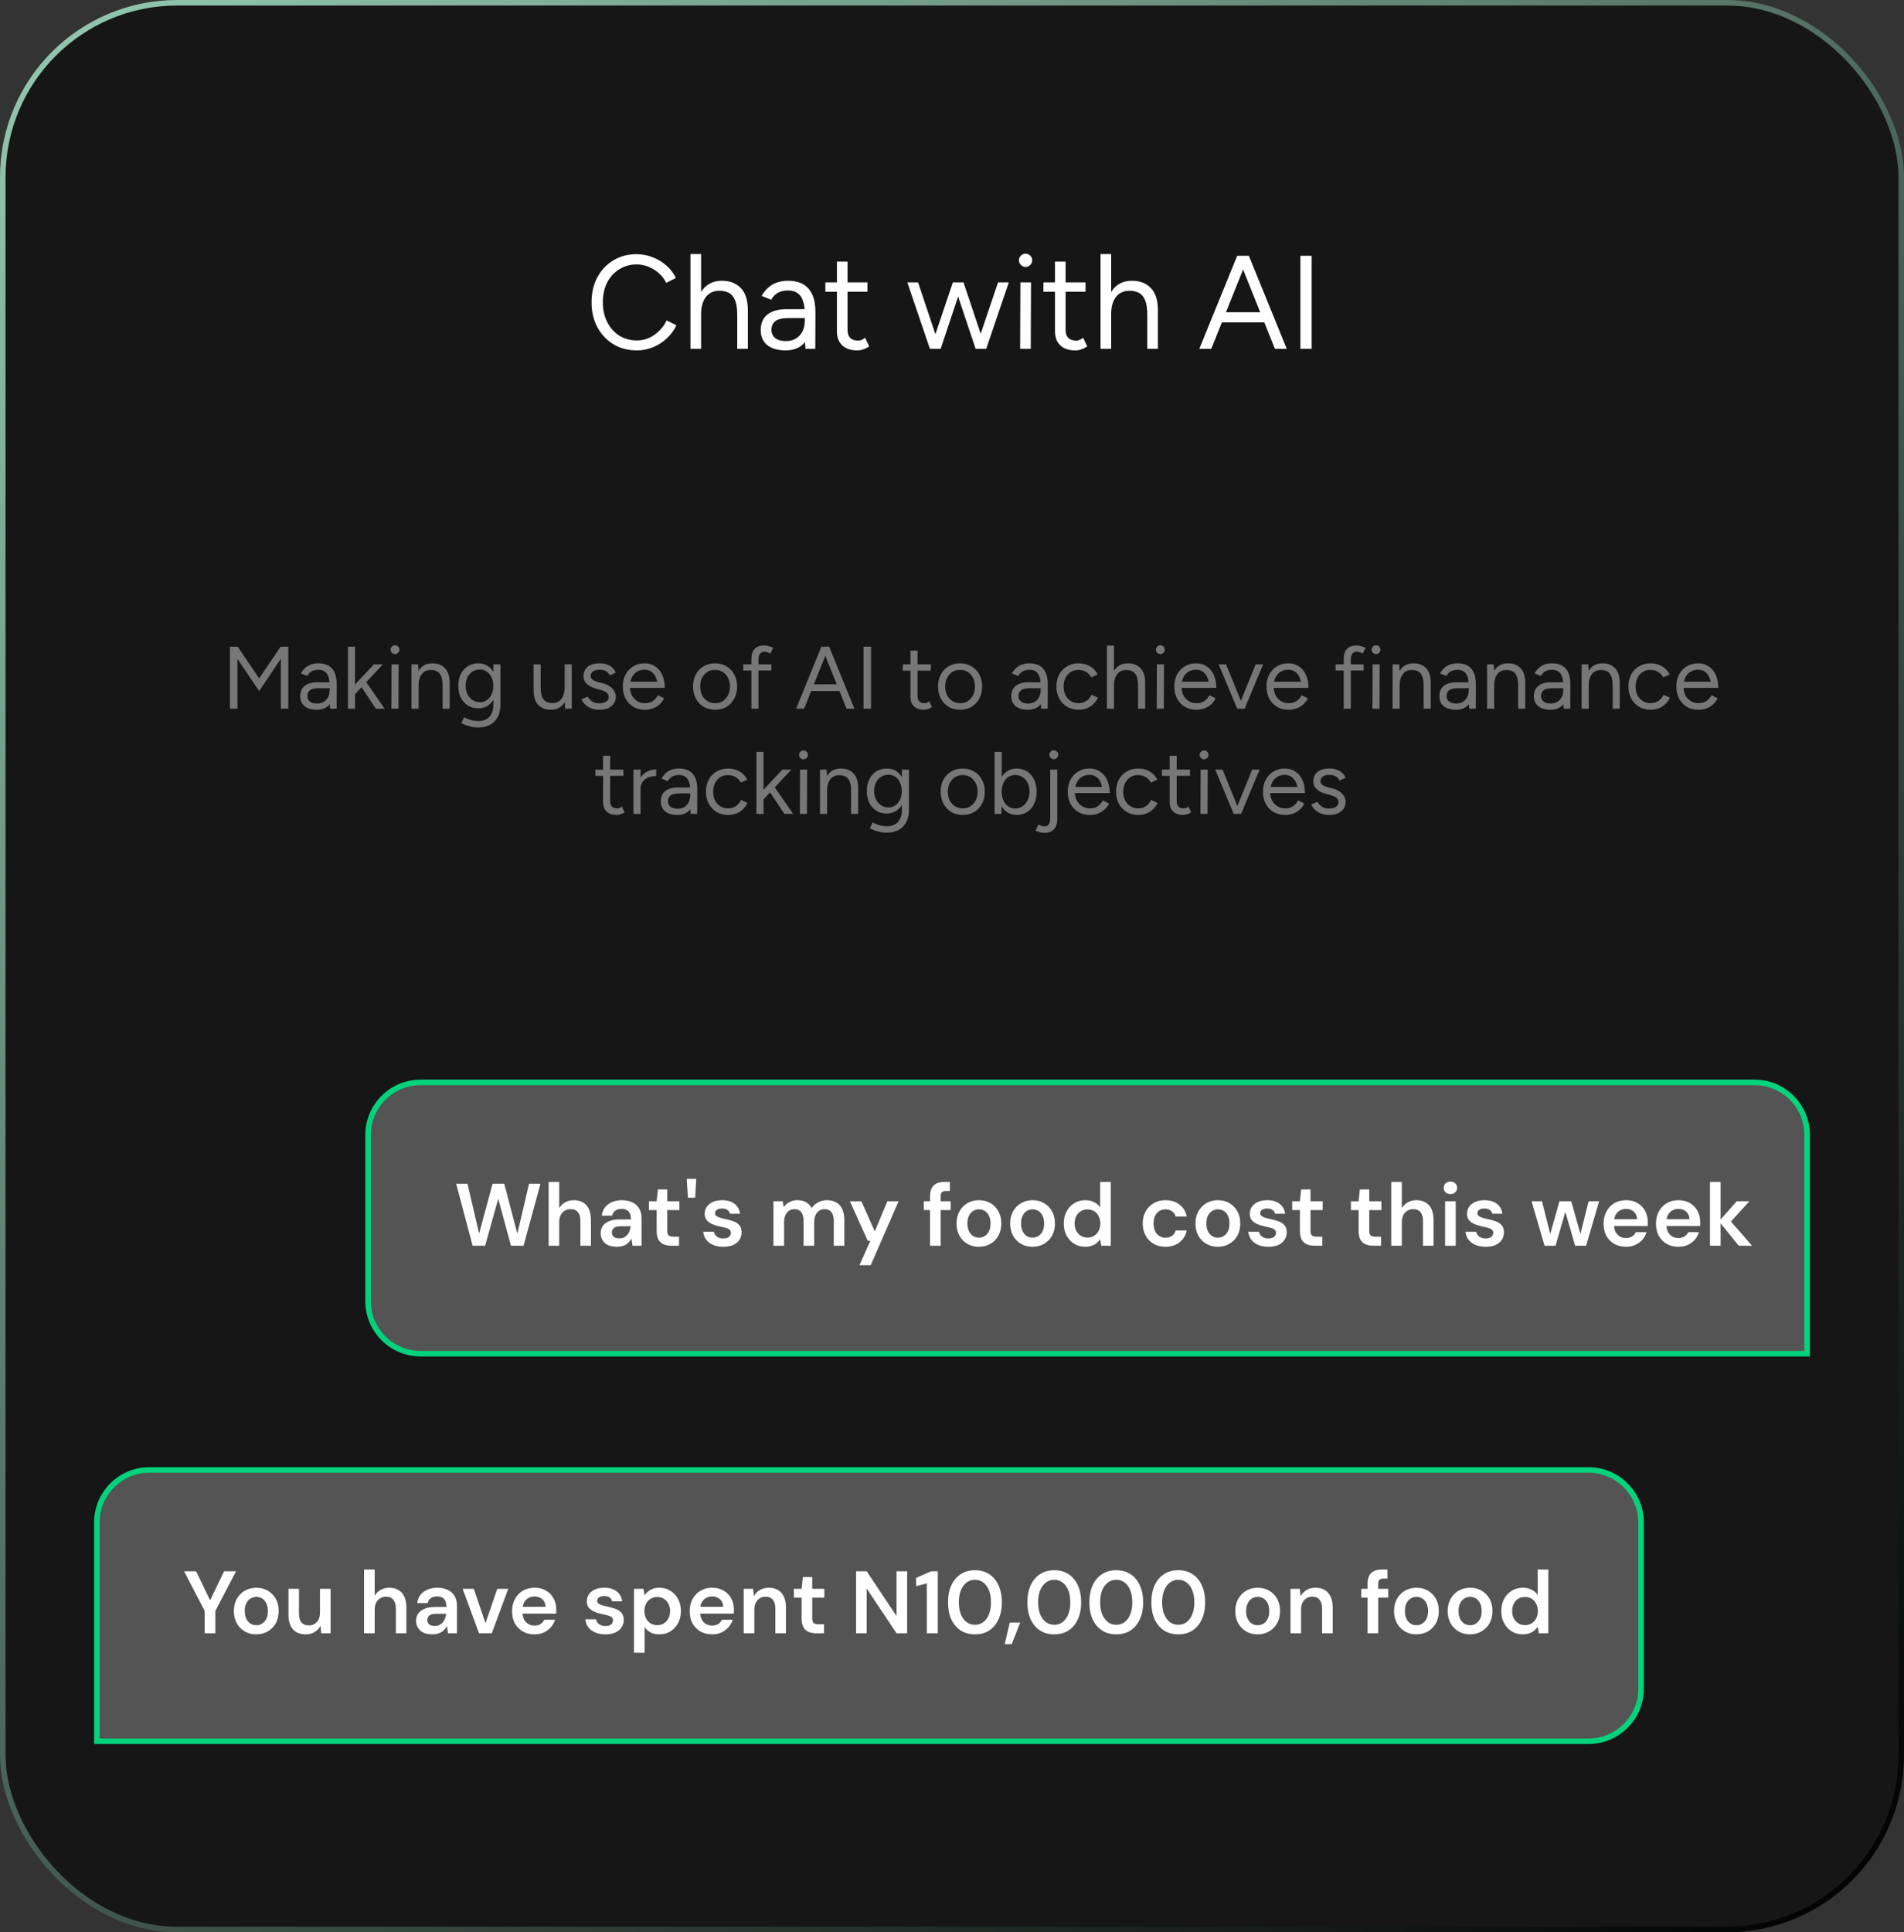
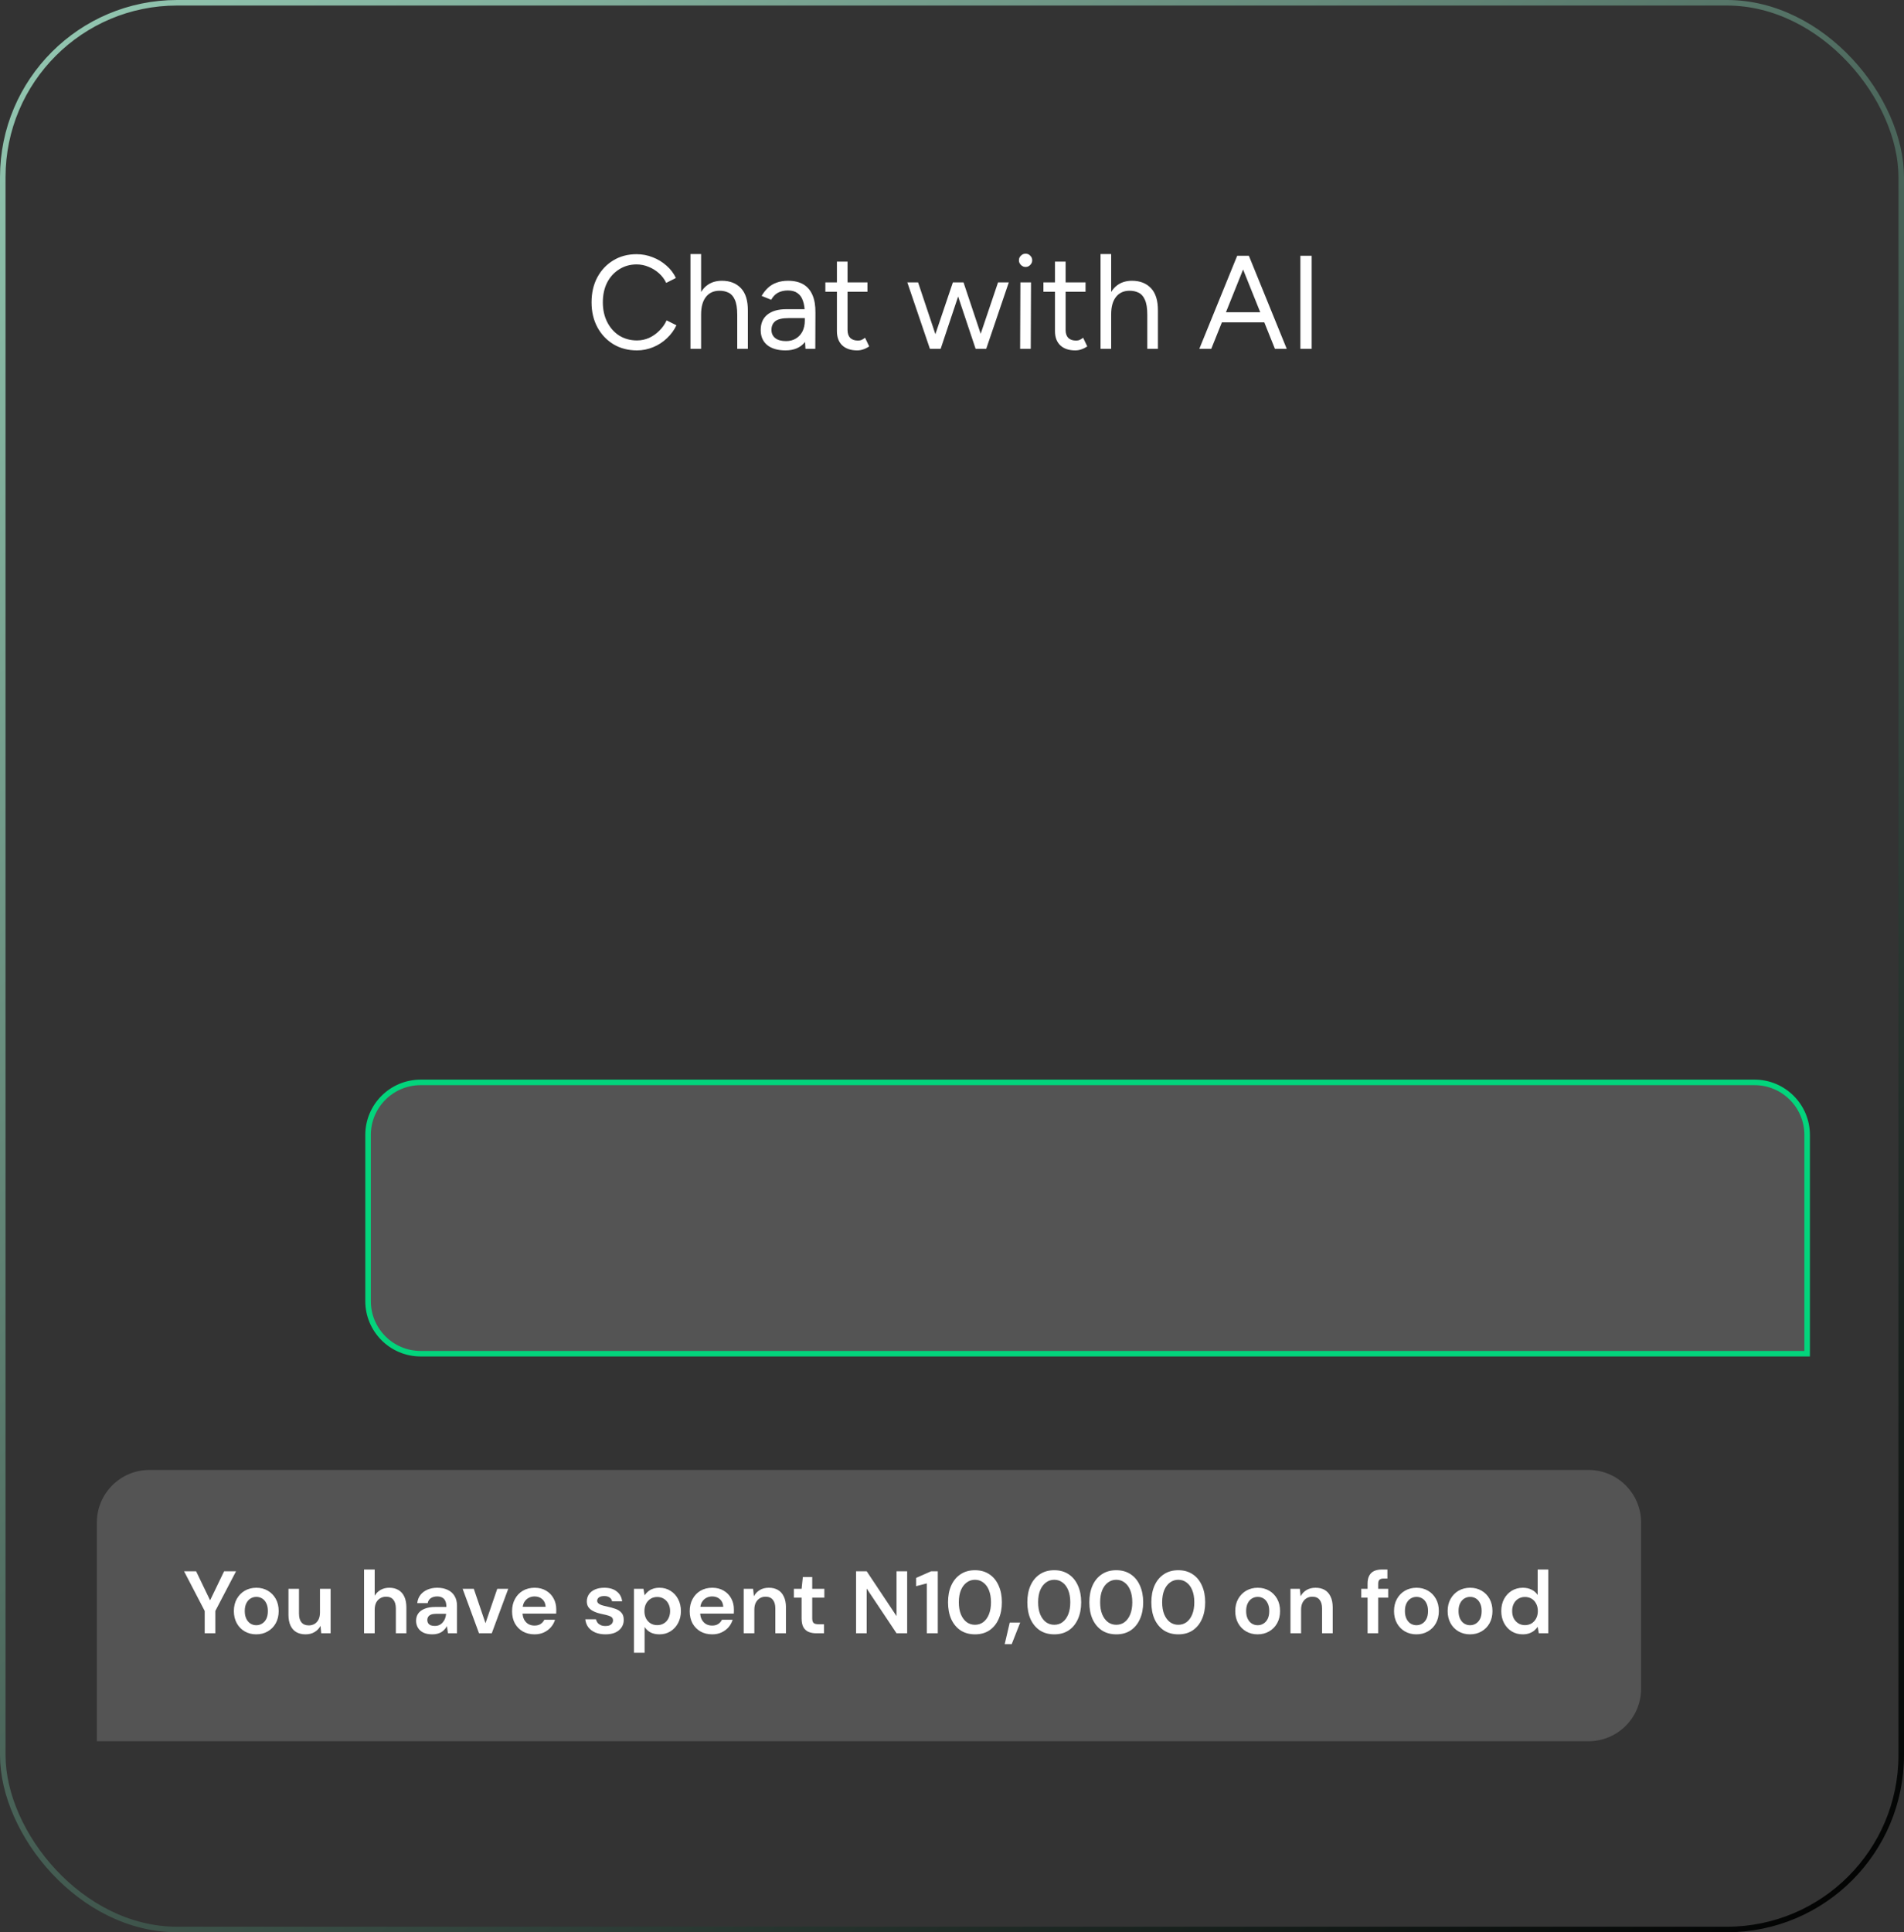
<svg xmlns="http://www.w3.org/2000/svg" width="344" height="349" viewBox="0 0 344 349" fill="none">
  <rect x="0" y="0" width="344" height="349" fill="#333333" stroke="none" />
-   <rect x="0.5" y="0.5" width="343" height="348" rx="31.5" fill="#161616" />
  <rect x="0.5" y="0.5" width="343" height="348" rx="31.5" stroke="url(#paint0_linear_31_4339)" />
  <path d="M115.085 63.288C113.485 63.288 112.069 62.92 110.837 62.184C109.605 61.432 108.637 60.408 107.933 59.112C107.229 57.8 106.877 56.296 106.877 54.6C106.877 52.904 107.221 51.408 107.909 50.112C108.613 48.8 109.573 47.776 110.789 47.04C112.021 46.288 113.429 45.912 115.013 45.912C116.021 45.912 116.989 46.096 117.917 46.464C118.845 46.816 119.677 47.32 120.413 47.976C121.149 48.616 121.717 49.36 122.117 50.208L120.365 51.096C120.045 50.424 119.605 49.84 119.045 49.344C118.485 48.848 117.861 48.464 117.173 48.192C116.485 47.904 115.765 47.76 115.013 47.76C113.845 47.76 112.797 48.056 111.869 48.648C110.941 49.224 110.213 50.024 109.685 51.048C109.173 52.072 108.917 53.256 108.917 54.6C108.917 55.944 109.181 57.136 109.709 58.176C110.237 59.216 110.965 60.032 111.893 60.624C112.837 61.2 113.901 61.488 115.085 61.488C115.853 61.488 116.581 61.336 117.269 61.032C117.957 60.712 118.573 60.28 119.117 59.736C119.677 59.192 120.117 58.568 120.437 57.864L122.213 58.752C121.797 59.632 121.221 60.416 120.485 61.104C119.765 61.792 118.933 62.328 117.989 62.712C117.061 63.096 116.093 63.288 115.085 63.288ZM124.75 63V45.888H126.67V63H124.75ZM133.198 63V56.856L135.118 56.136V63H133.198ZM133.198 56.856C133.198 55.672 133.054 54.768 132.766 54.144C132.494 53.52 132.118 53.096 131.638 52.872C131.158 52.632 130.614 52.512 130.006 52.512C128.95 52.512 128.126 52.888 127.534 53.64C126.958 54.376 126.67 55.424 126.67 56.784H125.734C125.734 55.52 125.918 54.432 126.286 53.52C126.654 52.608 127.19 51.912 127.894 51.432C128.598 50.952 129.446 50.712 130.438 50.712C131.878 50.712 133.022 51.16 133.87 52.056C134.718 52.952 135.134 54.312 135.118 56.136L133.198 56.856ZM145.525 63L145.405 61.032V56.664C145.405 55.72 145.293 54.944 145.069 54.336C144.861 53.712 144.533 53.248 144.085 52.944C143.653 52.624 143.077 52.464 142.357 52.464C141.669 52.464 141.069 52.6 140.557 52.872C140.061 53.144 139.653 53.568 139.333 54.144L137.605 53.448C137.925 52.888 138.309 52.4 138.757 51.984C139.205 51.568 139.725 51.256 140.317 51.048C140.925 50.824 141.613 50.712 142.381 50.712C143.485 50.712 144.405 50.928 145.141 51.36C145.877 51.792 146.429 52.44 146.797 53.304C147.165 54.152 147.341 55.216 147.325 56.496L147.301 63H145.525ZM141.925 63.288C140.517 63.288 139.413 62.968 138.613 62.328C137.829 61.672 137.437 60.768 137.437 59.616C137.437 58.4 137.837 57.472 138.637 56.832C139.453 56.176 140.589 55.848 142.045 55.848H145.477V57.456H142.477C141.357 57.456 140.557 57.64 140.077 58.008C139.613 58.376 139.381 58.904 139.381 59.592C139.381 60.216 139.613 60.712 140.077 61.08C140.541 61.432 141.189 61.608 142.021 61.608C142.709 61.608 143.309 61.448 143.821 61.128C144.333 60.808 144.725 60.376 144.997 59.832C145.269 59.272 145.405 58.64 145.405 57.936H146.581C146.581 59.568 146.181 60.872 145.381 61.848C144.581 62.808 143.429 63.288 141.925 63.288ZM154.88 63.288C153.712 63.288 152.808 62.984 152.168 62.376C151.528 61.768 151.208 60.912 151.208 59.808V47.256H153.128V59.616C153.128 60.224 153.288 60.696 153.608 61.032C153.944 61.352 154.408 61.512 155 61.512C155.192 61.512 155.376 61.488 155.552 61.44C155.744 61.376 155.992 61.232 156.296 61.008L157.04 62.568C156.624 62.84 156.248 63.024 155.912 63.12C155.576 63.232 155.232 63.288 154.88 63.288ZM149.12 52.704V51H156.728V52.704H149.12ZM176.264 63L180.32 51H182.264L178.184 63H176.264ZM168.104 63L172.16 51H173.96L169.952 63H168.104ZM168.008 63L163.928 51H165.872L169.88 63H168.008ZM176.264 63L172.256 51H174.08L178.088 63H176.264ZM184.308 63L184.356 51H186.276L186.228 63H184.308ZM185.292 48.216C184.972 48.216 184.692 48.096 184.452 47.856C184.212 47.616 184.092 47.336 184.092 47.016C184.092 46.68 184.212 46.4 184.452 46.176C184.692 45.936 184.972 45.816 185.292 45.816C185.628 45.816 185.908 45.936 186.132 46.176C186.372 46.4 186.492 46.68 186.492 47.016C186.492 47.336 186.372 47.616 186.132 47.856C185.908 48.096 185.628 48.216 185.292 48.216ZM194.278 63.288C193.11 63.288 192.206 62.984 191.566 62.376C190.926 61.768 190.606 60.912 190.606 59.808V47.256H192.526V59.616C192.526 60.224 192.686 60.696 193.006 61.032C193.342 61.352 193.806 61.512 194.398 61.512C194.59 61.512 194.774 61.488 194.95 61.44C195.142 61.376 195.39 61.232 195.694 61.008L196.438 62.568C196.022 62.84 195.646 63.024 195.31 63.12C194.974 63.232 194.63 63.288 194.278 63.288ZM188.518 52.704V51H196.126V52.704H188.518ZM198.836 63V45.888H200.756V63H198.836ZM207.284 63V56.856L209.204 56.136V63H207.284ZM207.284 56.856C207.284 55.672 207.14 54.768 206.852 54.144C206.58 53.52 206.204 53.096 205.724 52.872C205.244 52.632 204.7 52.512 204.092 52.512C203.036 52.512 202.212 52.888 201.62 53.64C201.044 54.376 200.756 55.424 200.756 56.784H199.82C199.82 55.52 200.004 54.432 200.372 53.52C200.74 52.608 201.276 51.912 201.98 51.432C202.684 50.952 203.532 50.712 204.524 50.712C205.964 50.712 207.108 51.16 207.956 52.056C208.804 52.952 209.22 54.312 209.204 56.136L207.284 56.856ZM230.341 63L223.597 46.2H225.637L232.477 63H230.341ZM216.685 63L223.525 46.2H225.589L218.845 63H216.685ZM219.925 58.224V56.4H229.261V58.224H219.925ZM234.943 63V46.2H236.983V63H234.943Z" fill="white" />
-   <path d="M46.823 124.816L41.767 117.344L42.311 117.056L42.951 116.8L47.479 123.504L46.823 124.816ZM41.543 128V116.8H42.903V128H41.543ZM46.823 124.816L46.167 123.504L50.695 116.8L51.335 117.056L51.863 117.328L46.823 124.816ZM50.743 128V116.8H52.087V128H50.743ZM59.634 128L59.554 126.688V123.776C59.554 123.147 59.479 122.629 59.33 122.224C59.191 121.808 58.973 121.499 58.674 121.296C58.386 121.083 58.002 120.976 57.522 120.976C57.063 120.976 56.663 121.067 56.322 121.248C55.991 121.429 55.719 121.712 55.506 122.096L54.354 121.632C54.567 121.259 54.823 120.933 55.122 120.656C55.421 120.379 55.767 120.171 56.162 120.032C56.567 119.883 57.026 119.808 57.538 119.808C58.274 119.808 58.887 119.952 59.378 120.24C59.869 120.528 60.237 120.96 60.482 121.536C60.727 122.101 60.845 122.811 60.834 123.664L60.818 128H59.634ZM57.234 128.192C56.295 128.192 55.559 127.979 55.026 127.552C54.503 127.115 54.242 126.512 54.242 125.744C54.242 124.933 54.509 124.315 55.042 123.888C55.586 123.451 56.343 123.232 57.314 123.232H59.602V124.304H57.602C56.855 124.304 56.322 124.427 56.002 124.672C55.693 124.917 55.538 125.269 55.538 125.728C55.538 126.144 55.693 126.475 56.002 126.72C56.311 126.955 56.743 127.072 57.298 127.072C57.757 127.072 58.157 126.965 58.498 126.752C58.839 126.539 59.101 126.251 59.282 125.888C59.463 125.515 59.554 125.093 59.554 124.624H60.338C60.338 125.712 60.071 126.581 59.538 127.232C59.005 127.872 58.237 128.192 57.234 128.192ZM64.11 125.424L63.294 124.544L67.55 120H69.166L64.11 125.424ZM62.862 128V116.8H64.142V128H62.862ZM67.902 128L64.862 123.408L65.694 122.512L69.486 128H67.902ZM70.708 128L70.74 120H72.02L71.988 128H70.708ZM71.364 118.144C71.15 118.144 70.964 118.064 70.804 117.904C70.644 117.744 70.564 117.557 70.564 117.344C70.564 117.12 70.644 116.933 70.804 116.784C70.964 116.624 71.15 116.544 71.364 116.544C71.588 116.544 71.775 116.624 71.924 116.784C72.084 116.933 72.164 117.12 72.164 117.344C72.164 117.557 72.084 117.744 71.924 117.904C71.775 118.064 71.588 118.144 71.364 118.144ZM74.347 128V120H75.547L75.627 121.472V128H74.347ZM79.963 128V123.904L81.243 123.424V128H79.963ZM79.963 123.904C79.963 123.115 79.872 122.512 79.691 122.096C79.509 121.68 79.259 121.397 78.939 121.248C78.619 121.088 78.256 121.008 77.851 121.008C77.147 121.008 76.597 121.259 76.203 121.76C75.819 122.251 75.627 122.949 75.627 123.856H75.003C75.003 123.013 75.125 122.288 75.371 121.68C75.616 121.072 75.968 120.608 76.427 120.288C76.896 119.968 77.461 119.808 78.123 119.808C79.093 119.808 79.856 120.107 80.411 120.704C80.976 121.301 81.253 122.208 81.243 123.424L79.963 123.904ZM86.468 131.392C85.956 131.392 85.487 131.339 85.06 131.232C84.644 131.136 84.287 131.024 83.988 130.896C83.7 130.779 83.492 130.677 83.364 130.592L83.844 129.552C83.983 129.627 84.18 129.717 84.436 129.824C84.692 129.941 84.991 130.037 85.332 130.112C85.684 130.197 86.058 130.24 86.452 130.24C86.964 130.24 87.423 130.133 87.828 129.92C88.244 129.717 88.564 129.392 88.788 128.944C89.023 128.507 89.14 127.941 89.14 127.248V120H90.42V127.232C90.42 128.149 90.25 128.917 89.908 129.536C89.567 130.155 89.098 130.619 88.5 130.928C87.903 131.237 87.226 131.392 86.468 131.392ZM86.42 127.936C85.706 127.936 85.076 127.765 84.532 127.424C83.988 127.083 83.562 126.608 83.252 126C82.954 125.381 82.804 124.677 82.804 123.888C82.804 123.077 82.954 122.368 83.252 121.76C83.562 121.141 83.988 120.661 84.532 120.32C85.076 119.979 85.706 119.808 86.42 119.808C87.092 119.808 87.679 119.979 88.18 120.32C88.682 120.661 89.071 121.141 89.348 121.76C89.636 122.368 89.78 123.077 89.78 123.888C89.78 124.688 89.636 125.392 89.348 126C89.071 126.608 88.682 127.083 88.18 127.424C87.679 127.765 87.092 127.936 86.42 127.936ZM86.724 126.832C87.194 126.832 87.61 126.704 87.972 126.448C88.335 126.192 88.618 125.845 88.82 125.408C89.023 124.96 89.124 124.443 89.124 123.856C89.124 123.291 89.018 122.789 88.804 122.352C88.602 121.904 88.319 121.557 87.956 121.312C87.604 121.056 87.188 120.928 86.708 120.928C86.207 120.928 85.759 121.056 85.364 121.312C84.98 121.557 84.676 121.904 84.452 122.352C84.239 122.789 84.132 123.291 84.132 123.856C84.132 124.443 84.244 124.96 84.468 125.408C84.692 125.845 84.996 126.192 85.38 126.448C85.775 126.704 86.223 126.832 86.724 126.832ZM102.1 128L102.02 126.528V120H103.3V128H102.1ZM96.404 124.576V120H97.684V124.096L96.404 124.576ZM97.684 124.096C97.684 124.885 97.775 125.488 97.956 125.904C98.138 126.32 98.388 126.608 98.708 126.768C99.039 126.917 99.407 126.992 99.812 126.992C100.506 126.992 101.044 126.741 101.428 126.24C101.823 125.739 102.02 125.04 102.02 124.144H102.644C102.644 124.987 102.522 125.712 102.276 126.32C102.031 126.928 101.674 127.392 101.204 127.712C100.746 128.032 100.186 128.192 99.524 128.192C98.553 128.192 97.785 127.893 97.22 127.296C96.665 126.699 96.394 125.792 96.404 124.576L97.684 124.096ZM108.334 128.192C107.747 128.192 107.235 128.107 106.798 127.936C106.361 127.755 105.993 127.52 105.694 127.232C105.406 126.944 105.198 126.629 105.07 126.288L106.19 125.824C106.371 126.187 106.643 126.48 107.006 126.704C107.369 126.928 107.769 127.04 108.206 127.04C108.707 127.04 109.129 126.944 109.47 126.752C109.811 126.549 109.982 126.267 109.982 125.904C109.982 125.573 109.854 125.307 109.598 125.104C109.353 124.901 108.985 124.736 108.494 124.608L107.726 124.4C107.001 124.208 106.435 123.92 106.03 123.536C105.625 123.141 105.422 122.699 105.422 122.208C105.422 121.451 105.667 120.864 106.158 120.448C106.659 120.021 107.401 119.808 108.382 119.808C108.851 119.808 109.278 119.877 109.662 120.016C110.046 120.155 110.377 120.352 110.654 120.608C110.931 120.853 111.134 121.147 111.262 121.488L110.142 121.984C110.003 121.621 109.774 121.36 109.454 121.2C109.134 121.04 108.745 120.96 108.286 120.96C107.795 120.96 107.411 121.067 107.134 121.28C106.857 121.483 106.718 121.771 106.718 122.144C106.718 122.357 106.83 122.56 107.054 122.752C107.289 122.933 107.63 123.083 108.078 123.2L108.878 123.408C109.401 123.536 109.838 123.728 110.19 123.984C110.542 124.229 110.809 124.512 110.99 124.832C111.171 125.152 111.262 125.493 111.262 125.856C111.262 126.336 111.134 126.752 110.878 127.104C110.622 127.456 110.275 127.728 109.838 127.92C109.401 128.101 108.899 128.192 108.334 128.192ZM116.491 128.192C115.713 128.192 115.025 128.016 114.427 127.664C113.83 127.301 113.361 126.805 113.019 126.176C112.689 125.547 112.523 124.821 112.523 124C112.523 123.179 112.689 122.453 113.019 121.824C113.361 121.195 113.825 120.704 114.411 120.352C115.009 119.989 115.691 119.808 116.459 119.808C117.195 119.808 117.835 119.995 118.379 120.368C118.934 120.731 119.361 121.243 119.659 121.904C119.958 122.565 120.107 123.344 120.107 124.24H118.827C118.827 123.557 118.737 122.976 118.555 122.496C118.374 122.005 118.102 121.627 117.739 121.36C117.387 121.093 116.955 120.96 116.443 120.96C115.921 120.96 115.457 121.088 115.051 121.344C114.657 121.589 114.353 121.941 114.139 122.4C113.926 122.859 113.819 123.397 113.819 124.016C113.819 124.624 113.937 125.152 114.171 125.6C114.406 126.037 114.731 126.384 115.147 126.64C115.563 126.885 116.033 127.008 116.555 127.008C117.11 127.008 117.579 126.875 117.963 126.608C118.347 126.341 118.651 125.995 118.875 125.568L119.995 126.128C119.793 126.544 119.521 126.907 119.179 127.216C118.849 127.525 118.454 127.765 117.995 127.936C117.547 128.107 117.046 128.192 116.491 128.192ZM113.371 124.24L113.387 123.136H119.323V124.24H113.371ZM129.211 128.192C128.432 128.192 127.739 128.016 127.131 127.664C126.533 127.301 126.064 126.805 125.723 126.176C125.381 125.547 125.211 124.821 125.211 124C125.211 123.179 125.376 122.453 125.707 121.824C126.048 121.195 126.517 120.704 127.115 120.352C127.723 119.989 128.411 119.808 129.179 119.808C129.968 119.808 130.661 119.989 131.259 120.352C131.867 120.704 132.336 121.195 132.667 121.824C133.008 122.453 133.179 123.179 133.179 124C133.179 124.821 133.008 125.547 132.667 126.176C132.336 126.805 131.872 127.301 131.275 127.664C130.677 128.016 129.989 128.192 129.211 128.192ZM129.211 127.008C129.744 127.008 130.208 126.88 130.603 126.624C130.997 126.368 131.307 126.016 131.531 125.568C131.765 125.12 131.883 124.597 131.883 124C131.883 123.403 131.765 122.88 131.531 122.432C131.307 121.984 130.992 121.632 130.587 121.376C130.181 121.12 129.712 120.992 129.179 120.992C128.656 120.992 128.192 121.12 127.787 121.376C127.392 121.632 127.077 121.984 126.843 122.432C126.619 122.88 126.507 123.403 126.507 124C126.507 124.587 126.619 125.109 126.843 125.568C127.077 126.016 127.397 126.368 127.803 126.624C128.219 126.88 128.688 127.008 129.211 127.008ZM135.756 128V119.088C135.756 118.256 135.948 117.632 136.332 117.216C136.727 116.789 137.324 116.576 138.124 116.576C138.337 116.576 138.577 116.613 138.844 116.688C139.111 116.763 139.393 116.869 139.692 117.008L139.212 118.016C138.967 117.92 138.759 117.845 138.588 117.792C138.417 117.739 138.273 117.712 138.156 117.712C137.783 117.712 137.5 117.835 137.308 118.08C137.127 118.315 137.036 118.683 137.036 119.184V128H135.756ZM134.284 121.104V120H139.356V121.104H134.284ZM152.943 128L148.447 116.8H149.807L154.367 128H152.943ZM143.839 128L148.399 116.8H149.775L145.279 128H143.839ZM145.999 124.816V123.6H152.223V124.816H145.999ZM156.011 128V116.8H157.371V128H156.011ZM166.948 128.192C166.17 128.192 165.567 127.989 165.14 127.584C164.714 127.179 164.5 126.608 164.5 125.872V117.504H165.78V125.744C165.78 126.149 165.887 126.464 166.1 126.688C166.324 126.901 166.634 127.008 167.028 127.008C167.156 127.008 167.279 126.992 167.396 126.96C167.524 126.917 167.69 126.821 167.892 126.672L168.388 127.712C168.111 127.893 167.86 128.016 167.636 128.08C167.412 128.155 167.183 128.192 166.948 128.192ZM163.108 121.136V120H168.18V121.136H163.108ZM173.476 128.192C172.698 128.192 172.004 128.016 171.396 127.664C170.799 127.301 170.33 126.805 169.988 126.176C169.647 125.547 169.476 124.821 169.476 124C169.476 123.179 169.642 122.453 169.972 121.824C170.314 121.195 170.783 120.704 171.38 120.352C171.988 119.989 172.676 119.808 173.444 119.808C174.234 119.808 174.927 119.989 175.524 120.352C176.132 120.704 176.602 121.195 176.932 121.824C177.274 122.453 177.444 123.179 177.444 124C177.444 124.821 177.274 125.547 176.932 126.176C176.602 126.805 176.138 127.301 175.54 127.664C174.943 128.016 174.255 128.192 173.476 128.192ZM173.476 127.008C174.01 127.008 174.474 126.88 174.868 126.624C175.263 126.368 175.572 126.016 175.796 125.568C176.031 125.12 176.148 124.597 176.148 124C176.148 123.403 176.031 122.88 175.796 122.432C175.572 121.984 175.258 121.632 174.852 121.376C174.447 121.12 173.978 120.992 173.444 120.992C172.922 120.992 172.458 121.12 172.052 121.376C171.658 121.632 171.343 121.984 171.108 122.432C170.884 122.88 170.772 123.403 170.772 124C170.772 124.587 170.884 125.109 171.108 125.568C171.343 126.016 171.663 126.368 172.068 126.624C172.484 126.88 172.954 127.008 173.476 127.008ZM188.103 128L188.023 126.688V123.776C188.023 123.147 187.948 122.629 187.799 122.224C187.66 121.808 187.441 121.499 187.143 121.296C186.855 121.083 186.471 120.976 185.991 120.976C185.532 120.976 185.132 121.067 184.791 121.248C184.46 121.429 184.188 121.712 183.975 122.096L182.823 121.632C183.036 121.259 183.292 120.933 183.591 120.656C183.889 120.379 184.236 120.171 184.631 120.032C185.036 119.883 185.495 119.808 186.007 119.808C186.743 119.808 187.356 119.952 187.847 120.24C188.337 120.528 188.705 120.96 188.951 121.536C189.196 122.101 189.313 122.811 189.303 123.664L189.287 128H188.103ZM185.703 128.192C184.764 128.192 184.028 127.979 183.495 127.552C182.972 127.115 182.711 126.512 182.711 125.744C182.711 124.933 182.977 124.315 183.511 123.888C184.055 123.451 184.812 123.232 185.783 123.232H188.071V124.304H186.071C185.324 124.304 184.791 124.427 184.471 124.672C184.161 124.917 184.007 125.269 184.007 125.728C184.007 126.144 184.161 126.475 184.471 126.72C184.78 126.955 185.212 127.072 185.767 127.072C186.225 127.072 186.625 126.965 186.967 126.752C187.308 126.539 187.569 126.251 187.751 125.888C187.932 125.515 188.023 125.093 188.023 124.624H188.807C188.807 125.712 188.54 126.581 188.007 127.232C187.473 127.872 186.705 128.192 185.703 128.192ZM194.899 128.192C194.11 128.192 193.411 128.016 192.803 127.664C192.195 127.301 191.72 126.805 191.379 126.176C191.038 125.547 190.867 124.821 190.867 124C190.867 123.179 191.032 122.453 191.363 121.824C191.704 121.195 192.179 120.704 192.787 120.352C193.395 119.989 194.088 119.808 194.867 119.808C195.635 119.808 196.323 119.984 196.931 120.336C197.539 120.688 198.003 121.184 198.323 121.824L197.155 122.352C196.942 121.925 196.632 121.595 196.227 121.36C195.822 121.115 195.358 120.992 194.835 120.992C194.312 120.992 193.848 121.12 193.443 121.376C193.048 121.632 192.734 121.989 192.499 122.448C192.275 122.896 192.163 123.413 192.163 124C192.163 124.587 192.275 125.109 192.499 125.568C192.734 126.016 193.054 126.368 193.459 126.624C193.875 126.88 194.344 127.008 194.867 127.008C195.39 127.008 195.854 126.875 196.259 126.608C196.675 126.341 196.99 125.968 197.203 125.488L198.371 126.016C198.051 126.699 197.587 127.232 196.979 127.616C196.371 128 195.678 128.192 194.899 128.192ZM199.987 128V116.592H201.267V128H199.987ZM205.619 128V123.904L206.899 123.424V128H205.619ZM205.619 123.904C205.619 123.115 205.523 122.512 205.331 122.096C205.15 121.68 204.899 121.397 204.579 121.248C204.259 121.088 203.897 121.008 203.491 121.008C202.787 121.008 202.238 121.259 201.843 121.76C201.459 122.251 201.267 122.949 201.267 123.856H200.643C200.643 123.013 200.766 122.288 201.011 121.68C201.257 121.072 201.614 120.608 202.083 120.288C202.553 119.968 203.118 119.808 203.779 119.808C204.739 119.808 205.502 120.107 206.067 120.704C206.633 121.301 206.91 122.208 206.899 123.424L205.619 123.904ZM208.989 128L209.021 120H210.301L210.269 128H208.989ZM209.645 118.144C209.432 118.144 209.245 118.064 209.085 117.904C208.925 117.744 208.845 117.557 208.845 117.344C208.845 117.12 208.925 116.933 209.085 116.784C209.245 116.624 209.432 116.544 209.645 116.544C209.869 116.544 210.056 116.624 210.205 116.784C210.365 116.933 210.445 117.12 210.445 117.344C210.445 117.557 210.365 117.744 210.205 117.904C210.056 118.064 209.869 118.144 209.645 118.144ZM216.132 128.192C215.353 128.192 214.665 128.016 214.068 127.664C213.47 127.301 213.001 126.805 212.66 126.176C212.329 125.547 212.164 124.821 212.164 124C212.164 123.179 212.329 122.453 212.66 121.824C213.001 121.195 213.465 120.704 214.052 120.352C214.649 119.989 215.332 119.808 216.1 119.808C216.836 119.808 217.476 119.995 218.02 120.368C218.574 120.731 219.001 121.243 219.3 121.904C219.598 122.565 219.748 123.344 219.748 124.24H218.468C218.468 123.557 218.377 122.976 218.196 122.496C218.014 122.005 217.742 121.627 217.38 121.36C217.028 121.093 216.596 120.96 216.084 120.96C215.561 120.96 215.097 121.088 214.692 121.344C214.297 121.589 213.993 121.941 213.78 122.4C213.566 122.859 213.46 123.397 213.46 124.016C213.46 124.624 213.577 125.152 213.812 125.6C214.046 126.037 214.372 126.384 214.788 126.64C215.204 126.885 215.673 127.008 216.196 127.008C216.75 127.008 217.22 126.875 217.604 126.608C217.988 126.341 218.292 125.995 218.516 125.568L219.636 126.128C219.433 126.544 219.161 126.907 218.82 127.216C218.489 127.525 218.094 127.765 217.636 127.936C217.188 128.107 216.686 128.192 216.132 128.192ZM213.012 124.24L213.028 123.136H218.964V124.24H213.012ZM223.607 128L226.871 120H228.215L224.871 128H223.607ZM223.527 128L220.183 120H221.511L224.775 128H223.527ZM232.788 128.192C232.009 128.192 231.321 128.016 230.724 127.664C230.127 127.301 229.657 126.805 229.316 126.176C228.985 125.547 228.82 124.821 228.82 124C228.82 123.179 228.985 122.453 229.316 121.824C229.657 121.195 230.121 120.704 230.708 120.352C231.305 119.989 231.988 119.808 232.756 119.808C233.492 119.808 234.132 119.995 234.676 120.368C235.231 120.731 235.657 121.243 235.956 121.904C236.255 122.565 236.404 123.344 236.404 124.24H235.124C235.124 123.557 235.033 122.976 234.852 122.496C234.671 122.005 234.399 121.627 234.036 121.36C233.684 121.093 233.252 120.96 232.74 120.96C232.217 120.96 231.753 121.088 231.348 121.344C230.953 121.589 230.649 121.941 230.436 122.4C230.223 122.859 230.116 123.397 230.116 124.016C230.116 124.624 230.233 125.152 230.468 125.6C230.703 126.037 231.028 126.384 231.444 126.64C231.86 126.885 232.329 127.008 232.852 127.008C233.407 127.008 233.876 126.875 234.26 126.608C234.644 126.341 234.948 125.995 235.172 125.568L236.292 126.128C236.089 126.544 235.817 126.907 235.476 127.216C235.145 127.525 234.751 127.765 234.292 127.936C233.844 128.107 233.343 128.192 232.788 128.192ZM229.668 124.24L229.684 123.136H235.62V124.24H229.668ZM242.772 128V119.088C242.772 118.256 242.964 117.632 243.348 117.216C243.742 116.789 244.34 116.576 245.14 116.576C245.353 116.576 245.593 116.613 245.86 116.688C246.126 116.763 246.409 116.869 246.708 117.008L246.228 118.016C245.982 117.92 245.774 117.845 245.604 117.792C245.433 117.739 245.289 117.712 245.172 117.712C244.798 117.712 244.516 117.835 244.324 118.08C244.142 118.315 244.052 118.683 244.052 119.184V128H242.772ZM241.3 121.104V120H246.372V121.104H241.3ZM247.958 128L247.99 120H249.27L249.238 128H247.958ZM248.614 118.144C248.4 118.144 248.214 118.064 248.054 117.904C247.894 117.744 247.814 117.557 247.814 117.344C247.814 117.12 247.894 116.933 248.054 116.784C248.214 116.624 248.4 116.544 248.614 116.544C248.838 116.544 249.024 116.624 249.174 116.784C249.334 116.933 249.414 117.12 249.414 117.344C249.414 117.557 249.334 117.744 249.174 117.904C249.024 118.064 248.838 118.144 248.614 118.144ZM251.597 128V120H252.797L252.877 121.472V128H251.597ZM257.213 128V123.904L258.493 123.424V128H257.213ZM257.213 123.904C257.213 123.115 257.122 122.512 256.941 122.096C256.759 121.68 256.509 121.397 256.189 121.248C255.869 121.088 255.506 121.008 255.101 121.008C254.397 121.008 253.847 121.259 253.453 121.76C253.069 122.251 252.877 122.949 252.877 123.856H252.253C252.253 123.013 252.375 122.288 252.621 121.68C252.866 121.072 253.218 120.608 253.677 120.288C254.146 119.968 254.711 119.808 255.373 119.808C256.343 119.808 257.106 120.107 257.661 120.704C258.226 121.301 258.503 122.208 258.493 123.424L257.213 123.904ZM265.446 128L265.366 126.688V123.776C265.366 123.147 265.292 122.629 265.142 122.224C265.004 121.808 264.785 121.499 264.486 121.296C264.198 121.083 263.814 120.976 263.334 120.976C262.876 120.976 262.476 121.067 262.134 121.248C261.804 121.429 261.532 121.712 261.318 122.096L260.166 121.632C260.38 121.259 260.636 120.933 260.934 120.656C261.233 120.379 261.58 120.171 261.974 120.032C262.38 119.883 262.838 119.808 263.35 119.808C264.086 119.808 264.7 119.952 265.19 120.24C265.681 120.528 266.049 120.96 266.294 121.536C266.54 122.101 266.657 122.811 266.646 123.664L266.63 128H265.446ZM263.046 128.192C262.108 128.192 261.372 127.979 260.838 127.552C260.316 127.115 260.054 126.512 260.054 125.744C260.054 124.933 260.321 124.315 260.854 123.888C261.398 123.451 262.156 123.232 263.126 123.232H265.414V124.304H263.414C262.668 124.304 262.134 124.427 261.814 124.672C261.505 124.917 261.35 125.269 261.35 125.728C261.35 126.144 261.505 126.475 261.814 126.72C262.124 126.955 262.556 127.072 263.11 127.072C263.569 127.072 263.969 126.965 264.31 126.752C264.652 126.539 264.913 126.251 265.094 125.888C265.276 125.515 265.366 125.093 265.366 124.624H266.15C266.15 125.712 265.884 126.581 265.35 127.232C264.817 127.872 264.049 128.192 263.046 128.192ZM268.675 128V120H269.875L269.955 121.472V128H268.675ZM274.291 128V123.904L275.571 123.424V128H274.291ZM274.291 123.904C274.291 123.115 274.2 122.512 274.019 122.096C273.837 121.68 273.587 121.397 273.267 121.248C272.947 121.088 272.584 121.008 272.179 121.008C271.475 121.008 270.925 121.259 270.531 121.76C270.147 122.251 269.955 122.949 269.955 123.856H269.331C269.331 123.013 269.453 122.288 269.699 121.68C269.944 121.072 270.296 120.608 270.755 120.288C271.224 119.968 271.789 119.808 272.451 119.808C273.421 119.808 274.184 120.107 274.739 120.704C275.304 121.301 275.581 122.208 275.571 123.424L274.291 123.904ZM282.525 128L282.445 126.688V123.776C282.445 123.147 282.37 122.629 282.221 122.224C282.082 121.808 281.863 121.499 281.565 121.296C281.277 121.083 280.893 120.976 280.413 120.976C279.954 120.976 279.554 121.067 279.213 121.248C278.882 121.429 278.61 121.712 278.397 122.096L277.245 121.632C277.458 121.259 277.714 120.933 278.013 120.656C278.311 120.379 278.658 120.171 279.053 120.032C279.458 119.883 279.917 119.808 280.429 119.808C281.165 119.808 281.778 119.952 282.269 120.24C282.759 120.528 283.127 120.96 283.373 121.536C283.618 122.101 283.735 122.811 283.725 123.664L283.709 128H282.525ZM280.125 128.192C279.186 128.192 278.45 127.979 277.917 127.552C277.394 127.115 277.133 126.512 277.133 125.744C277.133 124.933 277.399 124.315 277.933 123.888C278.477 123.451 279.234 123.232 280.205 123.232H282.493V124.304H280.493C279.746 124.304 279.213 124.427 278.893 124.672C278.583 124.917 278.429 125.269 278.429 125.728C278.429 126.144 278.583 126.475 278.893 126.72C279.202 126.955 279.634 127.072 280.189 127.072C280.647 127.072 281.047 126.965 281.389 126.752C281.73 126.539 281.991 126.251 282.173 125.888C282.354 125.515 282.445 125.093 282.445 124.624H283.229C283.229 125.712 282.962 126.581 282.429 127.232C281.895 127.872 281.127 128.192 280.125 128.192ZM285.753 128V120H286.953L287.033 121.472V128H285.753ZM291.369 128V123.904L292.649 123.424V128H291.369ZM291.369 123.904C291.369 123.115 291.278 122.512 291.097 122.096C290.915 121.68 290.665 121.397 290.345 121.248C290.025 121.088 289.662 121.008 289.257 121.008C288.553 121.008 288.003 121.259 287.609 121.76C287.225 122.251 287.033 122.949 287.033 123.856H286.409C286.409 123.013 286.531 122.288 286.777 121.68C287.022 121.072 287.374 120.608 287.833 120.288C288.302 119.968 288.867 119.808 289.529 119.808C290.499 119.808 291.262 120.107 291.817 120.704C292.382 121.301 292.659 122.208 292.649 123.424L291.369 123.904ZM298.243 128.192C297.453 128.192 296.755 128.016 296.147 127.664C295.539 127.301 295.064 126.805 294.723 126.176C294.381 125.547 294.211 124.821 294.211 124C294.211 123.179 294.376 122.453 294.707 121.824C295.048 121.195 295.523 120.704 296.131 120.352C296.739 119.989 297.432 119.808 298.211 119.808C298.979 119.808 299.667 119.984 300.275 120.336C300.883 120.688 301.347 121.184 301.667 121.824L300.499 122.352C300.285 121.925 299.976 121.595 299.571 121.36C299.165 121.115 298.701 120.992 298.179 120.992C297.656 120.992 297.192 121.12 296.787 121.376C296.392 121.632 296.077 121.989 295.843 122.448C295.619 122.896 295.507 123.413 295.507 124C295.507 124.587 295.619 125.109 295.843 125.568C296.077 126.016 296.397 126.368 296.803 126.624C297.219 126.88 297.688 127.008 298.211 127.008C298.733 127.008 299.197 126.875 299.603 126.608C300.019 126.341 300.333 125.968 300.547 125.488L301.715 126.016C301.395 126.699 300.931 127.232 300.323 127.616C299.715 128 299.021 128.192 298.243 128.192ZM306.835 128.192C306.056 128.192 305.368 128.016 304.771 127.664C304.174 127.301 303.704 126.805 303.363 126.176C303.032 125.547 302.867 124.821 302.867 124C302.867 123.179 303.032 122.453 303.363 121.824C303.704 121.195 304.168 120.704 304.755 120.352C305.352 119.989 306.035 119.808 306.803 119.808C307.539 119.808 308.179 119.995 308.723 120.368C309.278 120.731 309.704 121.243 310.003 121.904C310.302 122.565 310.451 123.344 310.451 124.24H309.171C309.171 123.557 309.08 122.976 308.899 122.496C308.718 122.005 308.446 121.627 308.083 121.36C307.731 121.093 307.299 120.96 306.787 120.96C306.264 120.96 305.8 121.088 305.395 121.344C305 121.589 304.696 121.941 304.483 122.4C304.27 122.859 304.163 123.397 304.163 124.016C304.163 124.624 304.28 125.152 304.515 125.6C304.75 126.037 305.075 126.384 305.491 126.64C305.907 126.885 306.376 127.008 306.899 127.008C307.454 127.008 307.923 126.875 308.307 126.608C308.691 126.341 308.995 125.995 309.219 125.568L310.339 126.128C310.136 126.544 309.864 126.907 309.523 127.216C309.192 127.525 308.798 127.765 308.339 127.936C307.891 128.107 307.39 128.192 306.835 128.192ZM303.715 124.24L303.731 123.136H309.667V124.24H303.715ZM111.409 147.192C110.631 147.192 110.028 146.989 109.601 146.584C109.175 146.179 108.961 145.608 108.961 144.872V136.504H110.241V144.744C110.241 145.149 110.348 145.464 110.561 145.688C110.785 145.901 111.095 146.008 111.489 146.008C111.617 146.008 111.74 145.992 111.857 145.96C111.985 145.917 112.151 145.821 112.353 145.672L112.849 146.712C112.572 146.893 112.321 147.016 112.097 147.08C111.873 147.155 111.644 147.192 111.409 147.192ZM107.569 140.136V139H112.641V140.136H107.569ZM115.152 142.664C115.152 141.8 115.317 141.101 115.648 140.568C115.979 140.024 116.4 139.624 116.912 139.368C117.435 139.101 117.984 138.968 118.56 138.968V140.168C118.091 140.168 117.637 140.248 117.2 140.408C116.773 140.557 116.421 140.808 116.144 141.16C115.867 141.512 115.728 141.992 115.728 142.6L115.152 142.664ZM114.448 147V139H115.728V147H114.448ZM124.782 147L124.702 145.688V142.776C124.702 142.147 124.628 141.629 124.478 141.224C124.34 140.808 124.121 140.499 123.822 140.296C123.534 140.083 123.15 139.976 122.67 139.976C122.212 139.976 121.812 140.067 121.47 140.248C121.14 140.429 120.868 140.712 120.654 141.096L119.502 140.632C119.716 140.259 119.972 139.933 120.27 139.656C120.569 139.379 120.916 139.171 121.31 139.032C121.716 138.883 122.174 138.808 122.686 138.808C123.422 138.808 124.036 138.952 124.526 139.24C125.017 139.528 125.385 139.96 125.63 140.536C125.876 141.101 125.993 141.811 125.982 142.664L125.966 147H124.782ZM122.382 147.192C121.444 147.192 120.708 146.979 120.174 146.552C119.652 146.115 119.39 145.512 119.39 144.744C119.39 143.933 119.657 143.315 120.19 142.888C120.734 142.451 121.492 142.232 122.462 142.232H124.75V143.304H122.75C122.004 143.304 121.47 143.427 121.15 143.672C120.841 143.917 120.686 144.269 120.686 144.728C120.686 145.144 120.841 145.475 121.15 145.72C121.46 145.955 121.892 146.072 122.446 146.072C122.905 146.072 123.305 145.965 123.646 145.752C123.988 145.539 124.249 145.251 124.43 144.888C124.612 144.515 124.702 144.093 124.702 143.624H125.486C125.486 144.712 125.22 145.581 124.686 146.232C124.153 146.872 123.385 147.192 122.382 147.192ZM131.579 147.192C130.789 147.192 130.091 147.016 129.483 146.664C128.875 146.301 128.4 145.805 128.059 145.176C127.717 144.547 127.547 143.821 127.547 143C127.547 142.179 127.712 141.453 128.043 140.824C128.384 140.195 128.859 139.704 129.467 139.352C130.075 138.989 130.768 138.808 131.547 138.808C132.315 138.808 133.003 138.984 133.611 139.336C134.219 139.688 134.683 140.184 135.003 140.824L133.835 141.352C133.621 140.925 133.312 140.595 132.907 140.36C132.501 140.115 132.037 139.992 131.515 139.992C130.992 139.992 130.528 140.12 130.123 140.376C129.728 140.632 129.413 140.989 129.179 141.448C128.955 141.896 128.843 142.413 128.843 143C128.843 143.587 128.955 144.109 129.179 144.568C129.413 145.016 129.733 145.368 130.139 145.624C130.555 145.88 131.024 146.008 131.547 146.008C132.069 146.008 132.533 145.875 132.939 145.608C133.355 145.341 133.669 144.968 133.883 144.488L135.051 145.016C134.731 145.699 134.267 146.232 133.659 146.616C133.051 147 132.357 147.192 131.579 147.192ZM137.915 144.424L137.099 143.544L141.355 139H142.971L137.915 144.424ZM136.667 147V135.8H137.947V147H136.667ZM141.707 147L138.667 142.408L139.499 141.512L143.291 147H141.707ZM144.513 147L144.545 139H145.825L145.793 147H144.513ZM145.169 137.144C144.955 137.144 144.769 137.064 144.609 136.904C144.448 136.744 144.368 136.557 144.368 136.344C144.368 136.12 144.448 135.933 144.609 135.784C144.769 135.624 144.955 135.544 145.169 135.544C145.393 135.544 145.579 135.624 145.729 135.784C145.889 135.933 145.969 136.12 145.969 136.344C145.969 136.557 145.889 136.744 145.729 136.904C145.579 137.064 145.393 137.144 145.169 137.144ZM148.151 147V139H149.351L149.431 140.472V147H148.151ZM153.767 147V142.904L155.047 142.424V147H153.767ZM153.767 142.904C153.767 142.115 153.677 141.512 153.495 141.096C153.314 140.68 153.063 140.397 152.743 140.248C152.423 140.088 152.061 140.008 151.655 140.008C150.951 140.008 150.402 140.259 150.007 140.76C149.623 141.251 149.431 141.949 149.431 142.856H148.807C148.807 142.013 148.93 141.288 149.175 140.68C149.421 140.072 149.773 139.608 150.231 139.288C150.701 138.968 151.266 138.808 151.927 138.808C152.898 138.808 153.661 139.107 154.215 139.704C154.781 140.301 155.058 141.208 155.047 142.424L153.767 142.904ZM160.273 150.392C159.761 150.392 159.292 150.339 158.865 150.232C158.449 150.136 158.092 150.024 157.793 149.896C157.505 149.779 157.297 149.677 157.169 149.592L157.649 148.552C157.788 148.627 157.985 148.717 158.241 148.824C158.497 148.941 158.796 149.037 159.137 149.112C159.489 149.197 159.862 149.24 160.257 149.24C160.769 149.24 161.228 149.133 161.633 148.92C162.049 148.717 162.369 148.392 162.593 147.944C162.828 147.507 162.945 146.941 162.945 146.248V139H164.225V146.232C164.225 147.149 164.054 147.917 163.713 148.536C163.372 149.155 162.902 149.619 162.305 149.928C161.708 150.237 161.03 150.392 160.273 150.392ZM160.225 146.936C159.51 146.936 158.881 146.765 158.337 146.424C157.793 146.083 157.366 145.608 157.057 145C156.758 144.381 156.609 143.677 156.609 142.888C156.609 142.077 156.758 141.368 157.057 140.76C157.366 140.141 157.793 139.661 158.337 139.32C158.881 138.979 159.51 138.808 160.225 138.808C160.897 138.808 161.484 138.979 161.985 139.32C162.486 139.661 162.876 140.141 163.153 140.76C163.441 141.368 163.585 142.077 163.585 142.888C163.585 143.688 163.441 144.392 163.153 145C162.876 145.608 162.486 146.083 161.985 146.424C161.484 146.765 160.897 146.936 160.225 146.936ZM160.529 145.832C160.998 145.832 161.414 145.704 161.777 145.448C162.14 145.192 162.422 144.845 162.625 144.408C162.828 143.96 162.929 143.443 162.929 142.856C162.929 142.291 162.822 141.789 162.609 141.352C162.406 140.904 162.124 140.557 161.761 140.312C161.409 140.056 160.993 139.928 160.513 139.928C160.012 139.928 159.564 140.056 159.169 140.312C158.785 140.557 158.481 140.904 158.257 141.352C158.044 141.789 157.937 142.291 157.937 142.856C157.937 143.443 158.049 143.96 158.273 144.408C158.497 144.845 158.801 145.192 159.185 145.448C159.58 145.704 160.028 145.832 160.529 145.832ZM173.953 147.192C173.174 147.192 172.481 147.016 171.873 146.664C171.276 146.301 170.806 145.805 170.465 145.176C170.124 144.547 169.953 143.821 169.953 143C169.953 142.179 170.118 141.453 170.449 140.824C170.79 140.195 171.26 139.704 171.857 139.352C172.465 138.989 173.153 138.808 173.921 138.808C174.71 138.808 175.404 138.989 176.001 139.352C176.609 139.704 177.078 140.195 177.409 140.824C177.75 141.453 177.921 142.179 177.921 143C177.921 143.821 177.75 144.547 177.409 145.176C177.078 145.805 176.614 146.301 176.017 146.664C175.42 147.016 174.732 147.192 173.953 147.192ZM173.953 146.008C174.486 146.008 174.95 145.88 175.345 145.624C175.74 145.368 176.049 145.016 176.273 144.568C176.508 144.12 176.625 143.597 176.625 143C176.625 142.403 176.508 141.88 176.273 141.432C176.049 140.984 175.734 140.632 175.329 140.376C174.924 140.12 174.454 139.992 173.921 139.992C173.398 139.992 172.934 140.12 172.529 140.376C172.134 140.632 171.82 140.984 171.585 141.432C171.361 141.88 171.249 142.403 171.249 143C171.249 143.587 171.361 144.109 171.585 144.568C171.82 145.016 172.14 145.368 172.545 145.624C172.961 145.88 173.43 146.008 173.953 146.008ZM179.698 147V135.8H180.978V145.512L180.914 147H179.698ZM183.682 147.192C183.01 147.192 182.418 147.016 181.906 146.664C181.405 146.312 181.015 145.821 180.738 145.192C180.461 144.552 180.322 143.821 180.322 143C180.322 142.168 180.461 141.437 180.738 140.808C181.015 140.179 181.405 139.688 181.906 139.336C182.418 138.984 183.01 138.808 183.682 138.808C184.397 138.808 185.026 138.984 185.57 139.336C186.114 139.688 186.535 140.179 186.834 140.808C187.143 141.437 187.298 142.168 187.298 143C187.298 143.821 187.143 144.552 186.834 145.192C186.535 145.821 186.114 146.312 185.57 146.664C185.026 147.016 184.397 147.192 183.682 147.192ZM183.394 146.024C183.895 146.024 184.338 145.896 184.722 145.64C185.117 145.384 185.426 145.027 185.65 144.568C185.885 144.109 186.002 143.587 186.002 143C186.002 142.413 185.89 141.891 185.666 141.432C185.453 140.973 185.149 140.616 184.754 140.36C184.359 140.104 183.911 139.976 183.41 139.976C182.941 139.976 182.519 140.104 182.146 140.36C181.783 140.616 181.495 140.973 181.282 141.432C181.079 141.891 180.978 142.413 180.978 143C180.978 143.587 181.079 144.109 181.282 144.568C181.495 145.027 181.783 145.384 182.146 145.64C182.509 145.896 182.925 146.024 183.394 146.024ZM190.385 137.128C190.172 137.128 189.985 137.048 189.825 136.888C189.665 136.728 189.585 136.541 189.585 136.328C189.585 136.093 189.665 135.901 189.825 135.752C189.985 135.592 190.172 135.512 190.385 135.512C190.609 135.512 190.801 135.592 190.961 135.752C191.121 135.901 191.201 136.093 191.201 136.328C191.201 136.541 191.121 136.728 190.961 136.888C190.801 137.048 190.609 137.128 190.385 137.128ZM188.609 150.44C188.214 150.44 187.713 150.301 187.105 150.024L187.585 148.952C187.841 149.048 188.054 149.123 188.225 149.176C188.406 149.229 188.55 149.256 188.657 149.256C189.382 149.256 189.745 148.792 189.745 147.864V139H191.025V147.896C191.025 148.728 190.822 149.357 190.417 149.784C190.012 150.221 189.409 150.44 188.609 150.44ZM196.874 147.192C196.095 147.192 195.407 147.016 194.81 146.664C194.213 146.301 193.743 145.805 193.402 145.176C193.071 144.547 192.906 143.821 192.906 143C192.906 142.179 193.071 141.453 193.402 140.824C193.743 140.195 194.207 139.704 194.794 139.352C195.391 138.989 196.074 138.808 196.842 138.808C197.578 138.808 198.218 138.995 198.762 139.368C199.317 139.731 199.743 140.243 200.042 140.904C200.341 141.565 200.49 142.344 200.49 143.24H199.21C199.21 142.557 199.119 141.976 198.938 141.496C198.757 141.005 198.485 140.627 198.122 140.36C197.77 140.093 197.338 139.96 196.826 139.96C196.303 139.96 195.839 140.088 195.434 140.344C195.039 140.589 194.735 140.941 194.522 141.4C194.309 141.859 194.202 142.397 194.202 143.016C194.202 143.624 194.319 144.152 194.554 144.6C194.789 145.037 195.114 145.384 195.53 145.64C195.946 145.885 196.415 146.008 196.938 146.008C197.493 146.008 197.962 145.875 198.346 145.608C198.73 145.341 199.034 144.995 199.258 144.568L200.378 145.128C200.175 145.544 199.903 145.907 199.562 146.216C199.231 146.525 198.837 146.765 198.378 146.936C197.93 147.107 197.429 147.192 196.874 147.192ZM193.754 143.24L193.77 142.136H199.706V143.24H193.754ZM205.672 147.192C204.883 147.192 204.184 147.016 203.576 146.664C202.968 146.301 202.494 145.805 202.152 145.176C201.811 144.547 201.64 143.821 201.64 143C201.64 142.179 201.806 141.453 202.136 140.824C202.478 140.195 202.952 139.704 203.56 139.352C204.168 138.989 204.862 138.808 205.64 138.808C206.408 138.808 207.096 138.984 207.704 139.336C208.312 139.688 208.776 140.184 209.096 140.824L207.928 141.352C207.715 140.925 207.406 140.595 207 140.36C206.595 140.115 206.131 139.992 205.608 139.992C205.086 139.992 204.622 140.12 204.216 140.376C203.822 140.632 203.507 140.989 203.272 141.448C203.048 141.896 202.936 142.413 202.936 143C202.936 143.587 203.048 144.109 203.272 144.568C203.507 145.016 203.827 145.368 204.232 145.624C204.648 145.88 205.118 146.008 205.64 146.008C206.163 146.008 206.627 145.875 207.032 145.608C207.448 145.341 207.763 144.968 207.976 144.488L209.144 145.016C208.824 145.699 208.36 146.232 207.752 146.616C207.144 147 206.451 147.192 205.672 147.192ZM213.769 147.192C212.99 147.192 212.387 146.989 211.961 146.584C211.534 146.179 211.321 145.608 211.321 144.872V136.504H212.601V144.744C212.601 145.149 212.707 145.464 212.921 145.688C213.145 145.901 213.454 146.008 213.849 146.008C213.977 146.008 214.099 145.992 214.217 145.96C214.345 145.917 214.51 145.821 214.713 145.672L215.209 146.712C214.931 146.893 214.681 147.016 214.457 147.08C214.233 147.155 214.003 147.192 213.769 147.192ZM209.929 140.136V139H215.001V140.136H209.929ZM216.888 147L216.92 139H218.2L218.168 147H216.888ZM217.544 137.144C217.33 137.144 217.144 137.064 216.984 136.904C216.823 136.744 216.743 136.557 216.743 136.344C216.743 136.12 216.823 135.933 216.984 135.784C217.144 135.624 217.33 135.544 217.544 135.544C217.768 135.544 217.954 135.624 218.104 135.784C218.264 135.933 218.344 136.12 218.344 136.344C218.344 136.557 218.264 136.744 218.104 136.904C217.954 137.064 217.768 137.144 217.544 137.144ZM222.974 147L226.238 139H227.582L224.238 147H222.974ZM222.894 147L219.55 139H220.878L224.142 147H222.894ZM232.155 147.192C231.377 147.192 230.689 147.016 230.091 146.664C229.494 146.301 229.025 145.805 228.683 145.176C228.353 144.547 228.187 143.821 228.187 143C228.187 142.179 228.353 141.453 228.683 140.824C229.025 140.195 229.489 139.704 230.075 139.352C230.673 138.989 231.355 138.808 232.123 138.808C232.859 138.808 233.499 138.995 234.043 139.368C234.598 139.731 235.025 140.243 235.323 140.904C235.622 141.565 235.771 142.344 235.771 143.24H234.491C234.491 142.557 234.401 141.976 234.219 141.496C234.038 141.005 233.766 140.627 233.403 140.36C233.051 140.093 232.619 139.96 232.107 139.96C231.585 139.96 231.121 140.088 230.715 140.344C230.321 140.589 230.017 140.941 229.803 141.4C229.59 141.859 229.483 142.397 229.483 143.016C229.483 143.624 229.601 144.152 229.835 144.6C230.07 145.037 230.395 145.384 230.811 145.64C231.227 145.885 231.697 146.008 232.219 146.008C232.774 146.008 233.243 145.875 233.627 145.608C234.011 145.341 234.315 144.995 234.539 144.568L235.659 145.128C235.457 145.544 235.185 145.907 234.843 146.216C234.513 146.525 234.118 146.765 233.659 146.936C233.211 147.107 232.71 147.192 232.155 147.192ZM229.035 143.24L229.051 142.136H234.987V143.24H229.035ZM240.186 147.192C239.599 147.192 239.087 147.107 238.65 146.936C238.212 146.755 237.844 146.52 237.546 146.232C237.258 145.944 237.05 145.629 236.922 145.288L238.042 144.824C238.223 145.187 238.495 145.48 238.858 145.704C239.22 145.928 239.62 146.04 240.058 146.04C240.559 146.04 240.98 145.944 241.322 145.752C241.663 145.549 241.834 145.267 241.834 144.904C241.834 144.573 241.706 144.307 241.45 144.104C241.204 143.901 240.836 143.736 240.346 143.608L239.578 143.4C238.852 143.208 238.287 142.92 237.882 142.536C237.476 142.141 237.274 141.699 237.274 141.208C237.274 140.451 237.519 139.864 238.01 139.448C238.511 139.021 239.252 138.808 240.234 138.808C240.703 138.808 241.13 138.877 241.514 139.016C241.898 139.155 242.228 139.352 242.506 139.608C242.783 139.853 242.986 140.147 243.114 140.488L241.994 140.984C241.855 140.621 241.626 140.36 241.306 140.2C240.986 140.04 240.596 139.96 240.138 139.96C239.647 139.96 239.263 140.067 238.986 140.28C238.708 140.483 238.57 140.771 238.57 141.144C238.57 141.357 238.682 141.56 238.906 141.752C239.14 141.933 239.482 142.083 239.93 142.2L240.73 142.408C241.252 142.536 241.69 142.728 242.042 142.984C242.394 143.229 242.66 143.512 242.842 143.832C243.023 144.152 243.114 144.493 243.114 144.856C243.114 145.336 242.986 145.752 242.73 146.104C242.474 146.456 242.127 146.728 241.69 146.92C241.252 147.101 240.751 147.192 240.186 147.192Z" fill="#777777" />
  <path d="M66.5 205C66.5 199.753 70.753 195.5 76 195.5H317C322.247 195.5 326.5 199.753 326.5 205V244.5H76C70.753 244.5 66.5 240.247 66.5 235V205Z" fill="#545454" />
  <path d="M66.5 205C66.5 199.753 70.753 195.5 76 195.5H317C322.247 195.5 326.5 199.753 326.5 205V244.5H76C70.753 244.5 66.5 240.247 66.5 235V205Z" stroke="#03D47C" />
-   <path d="M85.392 225L82.416 213.8H84.464L86.56 222.808L88.992 213.8H91.104L93.472 222.824L95.584 213.8H97.648L94.592 225H92.32L90.016 216.52L87.648 225H85.392ZM99.119 225V213.48H101.039V218.216C101.306 217.768 101.663 217.416 102.111 217.16C102.57 216.904 103.092 216.776 103.679 216.776C104.33 216.776 104.884 216.915 105.343 217.192C105.802 217.459 106.154 217.859 106.399 218.392C106.644 218.915 106.767 219.571 106.767 220.36V225H104.863V220.536C104.863 219.843 104.714 219.315 104.415 218.952C104.127 218.579 103.684 218.392 103.087 218.392C102.703 218.392 102.351 218.488 102.031 218.68C101.722 218.861 101.476 219.128 101.295 219.48C101.124 219.832 101.039 220.259 101.039 220.76V225H99.119ZM111.463 225.192C110.802 225.192 110.252 225.085 109.815 224.872C109.378 224.648 109.052 224.349 108.839 223.976C108.626 223.603 108.519 223.192 108.519 222.744C108.519 222.243 108.647 221.805 108.903 221.432C109.17 221.059 109.559 220.771 110.071 220.568C110.583 220.355 111.212 220.248 111.959 220.248H113.991C113.991 219.821 113.932 219.469 113.815 219.192C113.698 218.915 113.516 218.707 113.271 218.568C113.026 218.419 112.711 218.344 112.327 218.344C111.89 218.344 111.511 218.445 111.191 218.648C110.882 218.851 110.69 219.155 110.615 219.56H108.727C108.791 218.984 108.983 218.488 109.303 218.072C109.634 217.656 110.06 217.336 110.583 217.112C111.116 216.888 111.698 216.776 112.327 216.776C113.084 216.776 113.73 216.909 114.263 217.176C114.796 217.432 115.202 217.8 115.479 218.28C115.767 218.76 115.911 219.341 115.911 220.024V225H114.279L114.087 223.704C113.98 223.917 113.842 224.115 113.671 224.296C113.511 224.477 113.324 224.637 113.111 224.776C112.898 224.904 112.652 225.005 112.375 225.08C112.108 225.155 111.804 225.192 111.463 225.192ZM111.895 223.672C112.204 223.672 112.476 223.619 112.711 223.512C112.956 223.395 113.164 223.235 113.335 223.032C113.516 222.829 113.655 222.6 113.751 222.344C113.847 222.077 113.911 221.8 113.943 221.512V221.48H112.167C111.783 221.48 111.468 221.528 111.223 221.624C110.988 221.72 110.818 221.853 110.711 222.024C110.604 222.195 110.551 222.387 110.551 222.6C110.551 222.824 110.604 223.021 110.711 223.192C110.818 223.352 110.972 223.475 111.175 223.56C111.378 223.635 111.618 223.672 111.895 223.672ZM121.31 225C120.766 225 120.291 224.915 119.886 224.744C119.491 224.573 119.182 224.291 118.958 223.896C118.745 223.501 118.638 222.968 118.638 222.296V218.568H117.246V216.968H118.638L118.862 214.84H120.558V216.968H122.75V218.568H120.558V222.296C120.558 222.701 120.643 222.984 120.814 223.144C120.985 223.293 121.283 223.368 121.71 223.368H122.686V225H121.31ZM124.285 216.328L124.077 212.92H125.789L125.597 216.328H124.285ZM130.694 225.192C129.99 225.192 129.372 225.08 128.838 224.856C128.305 224.621 127.884 224.301 127.574 223.896C127.276 223.48 127.1 223.005 127.046 222.472H128.966C129.02 222.696 129.116 222.904 129.254 223.096C129.404 223.277 129.596 223.421 129.83 223.528C130.065 223.635 130.348 223.688 130.678 223.688C130.988 223.688 131.244 223.645 131.446 223.56C131.649 223.464 131.798 223.341 131.894 223.192C132.001 223.043 132.054 222.883 132.054 222.712C132.054 222.456 131.985 222.264 131.846 222.136C131.708 221.997 131.505 221.891 131.238 221.816C130.982 221.731 130.668 221.651 130.294 221.576C129.932 221.501 129.569 221.411 129.206 221.304C128.854 221.187 128.534 221.043 128.246 220.872C127.969 220.701 127.745 220.488 127.574 220.232C127.404 219.965 127.318 219.635 127.318 219.24C127.318 218.771 127.441 218.349 127.686 217.976C127.942 217.603 128.305 217.309 128.774 217.096C129.254 216.883 129.825 216.776 130.486 216.776C131.414 216.776 132.156 216.995 132.71 217.432C133.276 217.859 133.606 218.456 133.702 219.224H131.878C131.825 218.925 131.676 218.696 131.43 218.536C131.196 218.365 130.876 218.28 130.47 218.28C130.054 218.28 129.734 218.36 129.51 218.52C129.297 218.68 129.19 218.883 129.19 219.128C129.19 219.299 129.254 219.448 129.382 219.576C129.521 219.704 129.718 219.816 129.974 219.912C130.241 219.997 130.556 220.077 130.918 220.152C131.505 220.28 132.028 220.424 132.486 220.584C132.945 220.744 133.308 220.979 133.574 221.288C133.852 221.587 133.99 222.024 133.99 222.6C133.99 223.101 133.857 223.549 133.59 223.944C133.324 224.339 132.945 224.648 132.454 224.872C131.964 225.085 131.377 225.192 130.694 225.192ZM139.744 225V216.968H141.44L141.584 218.056C141.84 217.661 142.181 217.352 142.608 217.128C143.035 216.893 143.52 216.776 144.064 216.776C144.469 216.776 144.832 216.829 145.152 216.936C145.483 217.043 145.771 217.203 146.016 217.416C146.272 217.629 146.48 217.896 146.64 218.216C146.939 217.757 147.328 217.405 147.808 217.16C148.299 216.904 148.821 216.776 149.376 216.776C150.059 216.776 150.635 216.915 151.104 217.192C151.573 217.459 151.931 217.859 152.176 218.392C152.421 218.915 152.544 219.565 152.544 220.344V225H150.64V220.52C150.64 219.837 150.501 219.315 150.224 218.952C149.947 218.579 149.536 218.392 148.992 218.392C148.619 218.392 148.288 218.488 148 218.68C147.723 218.861 147.504 219.128 147.344 219.48C147.184 219.821 147.104 220.243 147.104 220.744V225H145.184V220.52C145.184 219.837 145.045 219.315 144.768 218.952C144.491 218.579 144.075 218.392 143.52 218.392C143.168 218.392 142.848 218.488 142.56 218.68C142.283 218.861 142.064 219.128 141.904 219.48C141.744 219.821 141.664 220.243 141.664 220.744V225H139.744ZM155.282 228.52L157.25 224.104H156.77L153.554 216.968H155.634L158.05 222.424L160.322 216.968H162.354L157.314 228.52H155.282ZM168.034 225V216.056C168.034 215.437 168.141 214.941 168.354 214.568C168.567 214.184 168.866 213.907 169.25 213.736C169.645 213.565 170.114 213.48 170.658 213.48H171.618V215.112H170.962C170.599 215.112 170.338 215.187 170.178 215.336C170.029 215.475 169.954 215.72 169.954 216.072V225H168.034ZM166.898 218.568V216.968H171.762V218.568H166.898ZM176.847 225.192C176.09 225.192 175.402 225.016 174.783 224.664C174.175 224.312 173.695 223.821 173.343 223.192C172.991 222.552 172.815 221.816 172.815 220.984C172.815 220.152 172.991 219.421 173.343 218.792C173.706 218.152 174.191 217.656 174.799 217.304C175.418 216.952 176.111 216.776 176.879 216.776C177.647 216.776 178.335 216.952 178.943 217.304C179.551 217.656 180.031 218.147 180.383 218.776C180.735 219.405 180.911 220.141 180.911 220.984C180.911 221.816 180.735 222.552 180.383 223.192C180.031 223.821 179.546 224.312 178.927 224.664C178.319 225.016 177.626 225.192 176.847 225.192ZM176.863 223.544C177.247 223.544 177.594 223.448 177.903 223.256C178.223 223.064 178.479 222.781 178.671 222.408C178.863 222.024 178.959 221.549 178.959 220.984C178.959 220.419 178.863 219.949 178.671 219.576C178.49 219.192 178.239 218.904 177.919 218.712C177.61 218.52 177.263 218.424 176.879 218.424C176.506 218.424 176.159 218.52 175.839 218.712C175.519 218.904 175.263 219.192 175.071 219.576C174.879 219.949 174.783 220.419 174.783 220.984C174.783 221.539 174.879 222.008 175.071 222.392C175.263 222.776 175.514 223.064 175.823 223.256C176.143 223.448 176.49 223.544 176.863 223.544ZM186.535 225.192C185.777 225.192 185.089 225.016 184.471 224.664C183.863 224.312 183.383 223.821 183.031 223.192C182.679 222.552 182.503 221.816 182.503 220.984C182.503 220.152 182.679 219.421 183.031 218.792C183.393 218.152 183.879 217.656 184.487 217.304C185.105 216.952 185.799 216.776 186.567 216.776C187.335 216.776 188.023 216.952 188.631 217.304C189.239 217.656 189.719 218.147 190.071 218.776C190.423 219.405 190.599 220.141 190.599 220.984C190.599 221.816 190.423 222.552 190.071 223.192C189.719 223.821 189.233 224.312 188.615 224.664C188.007 225.016 187.313 225.192 186.535 225.192ZM186.551 223.544C186.935 223.544 187.281 223.448 187.591 223.256C187.911 223.064 188.167 222.781 188.359 222.408C188.551 222.024 188.647 221.549 188.647 220.984C188.647 220.419 188.551 219.949 188.359 219.576C188.177 219.192 187.927 218.904 187.607 218.712C187.297 218.52 186.951 218.424 186.567 218.424C186.193 218.424 185.847 218.52 185.527 218.712C185.207 218.904 184.951 219.192 184.759 219.576C184.567 219.949 184.471 220.419 184.471 220.984C184.471 221.539 184.567 222.008 184.759 222.392C184.951 222.776 185.201 223.064 185.511 223.256C185.831 223.448 186.177 223.544 186.551 223.544ZM196.062 225.192C195.316 225.192 194.649 225.011 194.062 224.648C193.486 224.285 193.028 223.784 192.686 223.144C192.356 222.504 192.19 221.784 192.19 220.984C192.19 220.173 192.356 219.453 192.686 218.824C193.028 218.184 193.492 217.683 194.078 217.32C194.676 216.957 195.348 216.776 196.094 216.776C196.702 216.776 197.23 216.893 197.678 217.128C198.137 217.352 198.5 217.672 198.766 218.088V213.48H200.686V225H198.974L198.766 223.832C198.606 224.067 198.404 224.291 198.158 224.504C197.913 224.707 197.614 224.872 197.262 225C196.921 225.128 196.521 225.192 196.062 225.192ZM196.462 223.528C196.921 223.528 197.326 223.421 197.678 223.208C198.03 222.984 198.302 222.685 198.494 222.312C198.697 221.928 198.798 221.485 198.798 220.984C198.798 220.483 198.697 220.04 198.494 219.656C198.302 219.272 198.03 218.973 197.678 218.76C197.326 218.547 196.921 218.44 196.462 218.44C196.025 218.44 195.63 218.547 195.278 218.76C194.926 218.973 194.649 219.272 194.446 219.656C194.254 220.04 194.158 220.477 194.158 220.968C194.158 221.48 194.254 221.928 194.446 222.312C194.649 222.685 194.926 222.984 195.278 223.208C195.63 223.421 196.025 223.528 196.462 223.528ZM210.568 225.192C209.779 225.192 209.069 225.016 208.44 224.664C207.821 224.301 207.336 223.805 206.984 223.176C206.632 222.547 206.456 221.821 206.456 221C206.456 220.168 206.632 219.437 206.984 218.808C207.336 218.168 207.821 217.672 208.44 217.32C209.069 216.957 209.779 216.776 210.568 216.776C211.581 216.776 212.429 217.043 213.112 217.576C213.795 218.099 214.227 218.813 214.408 219.72H212.392C212.296 219.315 212.077 219 211.736 218.776C211.405 218.541 211.011 218.424 210.552 218.424C210.157 218.424 209.795 218.525 209.464 218.728C209.144 218.92 208.888 219.208 208.696 219.592C208.515 219.976 208.424 220.44 208.424 220.984C208.424 221.389 208.477 221.752 208.584 222.072C208.691 222.392 208.84 222.664 209.032 222.888C209.235 223.101 209.464 223.267 209.72 223.384C209.976 223.501 210.253 223.56 210.552 223.56C210.861 223.56 211.139 223.512 211.384 223.416C211.64 223.309 211.853 223.16 212.024 222.968C212.205 222.765 212.328 222.525 212.392 222.248H214.408C214.227 223.133 213.789 223.848 213.096 224.392C212.413 224.925 211.571 225.192 210.568 225.192ZM220.019 225.192C219.262 225.192 218.574 225.016 217.955 224.664C217.347 224.312 216.867 223.821 216.515 223.192C216.163 222.552 215.987 221.816 215.987 220.984C215.987 220.152 216.163 219.421 216.515 218.792C216.878 218.152 217.363 217.656 217.971 217.304C218.59 216.952 219.283 216.776 220.051 216.776C220.819 216.776 221.507 216.952 222.115 217.304C222.723 217.656 223.203 218.147 223.555 218.776C223.907 219.405 224.083 220.141 224.083 220.984C224.083 221.816 223.907 222.552 223.555 223.192C223.203 223.821 222.718 224.312 222.099 224.664C221.491 225.016 220.798 225.192 220.019 225.192ZM220.035 223.544C220.419 223.544 220.766 223.448 221.075 223.256C221.395 223.064 221.651 222.781 221.843 222.408C222.035 222.024 222.131 221.549 222.131 220.984C222.131 220.419 222.035 219.949 221.843 219.576C221.662 219.192 221.411 218.904 221.091 218.712C220.782 218.52 220.435 218.424 220.051 218.424C219.678 218.424 219.331 218.52 219.011 218.712C218.691 218.904 218.435 219.192 218.243 219.576C218.051 219.949 217.955 220.419 217.955 220.984C217.955 221.539 218.051 222.008 218.243 222.392C218.435 222.776 218.686 223.064 218.995 223.256C219.315 223.448 219.662 223.544 220.035 223.544ZM229.179 225.192C228.475 225.192 227.856 225.08 227.323 224.856C226.789 224.621 226.368 224.301 226.059 223.896C225.76 223.48 225.584 223.005 225.531 222.472H227.451C227.504 222.696 227.6 222.904 227.739 223.096C227.888 223.277 228.08 223.421 228.315 223.528C228.549 223.635 228.832 223.688 229.163 223.688C229.472 223.688 229.728 223.645 229.931 223.56C230.133 223.464 230.283 223.341 230.379 223.192C230.485 223.043 230.539 222.883 230.539 222.712C230.539 222.456 230.469 222.264 230.331 222.136C230.192 221.997 229.989 221.891 229.723 221.816C229.467 221.731 229.152 221.651 228.779 221.576C228.416 221.501 228.053 221.411 227.691 221.304C227.339 221.187 227.019 221.043 226.731 220.872C226.453 220.701 226.229 220.488 226.059 220.232C225.888 219.965 225.803 219.635 225.803 219.24C225.803 218.771 225.925 218.349 226.171 217.976C226.427 217.603 226.789 217.309 227.259 217.096C227.739 216.883 228.309 216.776 228.971 216.776C229.899 216.776 230.64 216.995 231.195 217.432C231.76 217.859 232.091 218.456 232.187 219.224H230.363C230.309 218.925 230.16 218.696 229.915 218.536C229.68 218.365 229.36 218.28 228.955 218.28C228.539 218.28 228.219 218.36 227.995 218.52C227.781 218.68 227.675 218.883 227.675 219.128C227.675 219.299 227.739 219.448 227.867 219.576C228.005 219.704 228.203 219.816 228.459 219.912C228.725 219.997 229.04 220.077 229.403 220.152C229.989 220.28 230.512 220.424 230.971 220.584C231.429 220.744 231.792 220.979 232.059 221.288C232.336 221.587 232.475 222.024 232.475 222.6C232.475 223.101 232.341 223.549 232.075 223.944C231.808 224.339 231.429 224.648 230.939 224.872C230.448 225.085 229.861 225.192 229.179 225.192ZM237.529 225C236.985 225 236.51 224.915 236.105 224.744C235.71 224.573 235.401 224.291 235.177 223.896C234.963 223.501 234.857 222.968 234.857 222.296V218.568H233.465V216.968H234.857L235.081 214.84H236.777V216.968H238.969V218.568H236.777V222.296C236.777 222.701 236.862 222.984 237.033 223.144C237.203 223.293 237.502 223.368 237.929 223.368H238.905V225H237.529ZM248.138 225C247.594 225 247.119 224.915 246.714 224.744C246.319 224.573 246.01 224.291 245.786 223.896C245.573 223.501 245.466 222.968 245.466 222.296V218.568H244.074V216.968H245.466L245.69 214.84H247.386V216.968H249.578V218.568H247.386V222.296C247.386 222.701 247.471 222.984 247.642 223.144C247.813 223.293 248.111 223.368 248.538 223.368H249.514V225H248.138ZM251.353 225V213.48H253.273V218.216C253.54 217.768 253.897 217.416 254.345 217.16C254.804 216.904 255.327 216.776 255.913 216.776C256.564 216.776 257.119 216.915 257.577 217.192C258.036 217.459 258.388 217.859 258.633 218.392C258.879 218.915 259.001 219.571 259.001 220.36V225H257.097V220.536C257.097 219.843 256.948 219.315 256.649 218.952C256.361 218.579 255.919 218.392 255.321 218.392C254.937 218.392 254.585 218.488 254.265 218.68C253.956 218.861 253.711 219.128 253.529 219.48C253.359 219.832 253.273 220.259 253.273 220.76V225H251.353ZM261.09 225V216.968H263.01V225H261.09ZM262.049 215.672C261.698 215.672 261.404 215.565 261.17 215.352C260.946 215.128 260.834 214.856 260.834 214.536C260.834 214.205 260.946 213.939 261.17 213.736C261.404 213.523 261.698 213.416 262.049 213.416C262.402 213.416 262.69 213.523 262.914 213.736C263.148 213.939 263.266 214.205 263.266 214.536C263.266 214.856 263.148 215.128 262.914 215.352C262.69 215.565 262.402 215.672 262.049 215.672ZM268.429 225.192C267.725 225.192 267.106 225.08 266.573 224.856C266.039 224.621 265.618 224.301 265.309 223.896C265.01 223.48 264.834 223.005 264.781 222.472H266.701C266.754 222.696 266.85 222.904 266.989 223.096C267.138 223.277 267.33 223.421 267.565 223.528C267.799 223.635 268.082 223.688 268.413 223.688C268.722 223.688 268.978 223.645 269.181 223.56C269.383 223.464 269.533 223.341 269.629 223.192C269.735 223.043 269.789 222.883 269.789 222.712C269.789 222.456 269.719 222.264 269.581 222.136C269.442 221.997 269.239 221.891 268.973 221.816C268.717 221.731 268.402 221.651 268.029 221.576C267.666 221.501 267.303 221.411 266.941 221.304C266.589 221.187 266.269 221.043 265.981 220.872C265.703 220.701 265.479 220.488 265.309 220.232C265.138 219.965 265.053 219.635 265.053 219.24C265.053 218.771 265.175 218.349 265.421 217.976C265.677 217.603 266.039 217.309 266.509 217.096C266.989 216.883 267.559 216.776 268.221 216.776C269.149 216.776 269.89 216.995 270.445 217.432C271.01 217.859 271.341 218.456 271.437 219.224H269.613C269.559 218.925 269.41 218.696 269.165 218.536C268.93 218.365 268.61 218.28 268.205 218.28C267.789 218.28 267.469 218.36 267.245 218.52C267.031 218.68 266.925 218.883 266.925 219.128C266.925 219.299 266.989 219.448 267.117 219.576C267.255 219.704 267.453 219.816 267.709 219.912C267.975 219.997 268.29 220.077 268.653 220.152C269.239 220.28 269.762 220.424 270.221 220.584C270.679 220.744 271.042 220.979 271.309 221.288C271.586 221.587 271.725 222.024 271.725 222.6C271.725 223.101 271.591 223.549 271.325 223.944C271.058 224.339 270.679 224.648 270.189 224.872C269.698 225.085 269.111 225.192 268.429 225.192ZM279.062 225L276.71 216.968H278.598L280.262 223.608L279.878 223.592L281.75 216.968H283.878L285.75 223.592H285.366L287.014 216.968H288.918L286.566 225H284.582L282.598 218.136H283.03L281.046 225H279.062ZM293.786 225.192C292.996 225.192 292.292 225.021 291.674 224.68C291.066 224.328 290.586 223.843 290.234 223.224C289.892 222.595 289.722 221.864 289.722 221.032C289.722 220.189 289.892 219.453 290.234 218.824C290.575 218.184 291.05 217.683 291.658 217.32C292.276 216.957 292.991 216.776 293.802 216.776C294.591 216.776 295.279 216.952 295.866 217.304C296.452 217.645 296.906 218.115 297.226 218.712C297.546 219.299 297.706 219.955 297.706 220.68C297.706 220.787 297.706 220.904 297.706 221.032C297.706 221.16 297.7 221.299 297.69 221.448H291.114V220.216H295.786C295.754 219.629 295.551 219.171 295.178 218.84C294.804 218.509 294.34 218.344 293.786 218.344C293.391 218.344 293.028 218.435 292.698 218.616C292.367 218.797 292.1 219.064 291.898 219.416C291.706 219.768 291.61 220.216 291.61 220.76V221.224C291.61 221.725 291.706 222.157 291.898 222.52C292.09 222.872 292.346 223.144 292.666 223.336C292.996 223.517 293.364 223.608 293.77 223.608C294.218 223.608 294.586 223.512 294.874 223.32C295.172 223.128 295.396 222.872 295.546 222.552H297.482C297.332 223.053 297.087 223.501 296.746 223.896C296.404 224.291 295.983 224.605 295.482 224.84C294.98 225.075 294.415 225.192 293.786 225.192ZM303.254 225.192C302.465 225.192 301.761 225.021 301.142 224.68C300.534 224.328 300.054 223.843 299.702 223.224C299.361 222.595 299.19 221.864 299.19 221.032C299.19 220.189 299.361 219.453 299.702 218.824C300.044 218.184 300.518 217.683 301.126 217.32C301.745 216.957 302.46 216.776 303.27 216.776C304.06 216.776 304.748 216.952 305.334 217.304C305.921 217.645 306.374 218.115 306.694 218.712C307.014 219.299 307.174 219.955 307.174 220.68C307.174 220.787 307.174 220.904 307.174 221.032C307.174 221.16 307.169 221.299 307.158 221.448H300.582V220.216H305.254C305.222 219.629 305.02 219.171 304.646 218.84C304.273 218.509 303.809 218.344 303.254 218.344C302.86 218.344 302.497 218.435 302.166 218.616C301.836 218.797 301.569 219.064 301.366 219.416C301.174 219.768 301.078 220.216 301.078 220.76V221.224C301.078 221.725 301.174 222.157 301.366 222.52C301.558 222.872 301.814 223.144 302.134 223.336C302.465 223.517 302.833 223.608 303.238 223.608C303.686 223.608 304.054 223.512 304.342 223.32C304.641 223.128 304.865 222.872 305.014 222.552H306.95C306.801 223.053 306.556 223.501 306.214 223.896C305.873 224.291 305.452 224.605 304.95 224.84C304.449 225.075 303.884 225.192 303.254 225.192ZM314.147 225L310.579 220.6L313.779 216.968H316.067L312.067 221.368L312.083 219.88L316.547 225H314.147ZM308.947 225V213.48H310.867V225H308.947Z" fill="white" />
  <path d="M17.5 275C17.5 269.753 21.753 265.5 27 265.5H287C292.247 265.5 296.5 269.753 296.5 275V305C296.5 310.247 292.247 314.5 287 314.5H17.5V275Z" fill="#545454" />
-   <path d="M17.5 275C17.5 269.753 21.753 265.5 27 265.5H287C292.247 265.5 296.5 269.753 296.5 275V305C296.5 310.247 292.247 314.5 287 314.5H17.5V275Z" stroke="#03D47C" />
  <path d="M36.984 295V290.968L33.256 283.8H35.432L38.184 289.512H37.736L40.488 283.8H42.648L38.904 290.968V295H36.984ZM46.285 295.192C45.527 295.192 44.839 295.016 44.221 294.664C43.613 294.312 43.133 293.821 42.781 293.192C42.429 292.552 42.253 291.816 42.253 290.984C42.253 290.152 42.429 289.421 42.781 288.792C43.143 288.152 43.629 287.656 44.237 287.304C44.855 286.952 45.549 286.776 46.317 286.776C47.085 286.776 47.773 286.952 48.381 287.304C48.989 287.656 49.469 288.147 49.821 288.776C50.173 289.405 50.349 290.141 50.349 290.984C50.349 291.816 50.173 292.552 49.821 293.192C49.469 293.821 48.983 294.312 48.365 294.664C47.757 295.016 47.063 295.192 46.285 295.192ZM46.301 293.544C46.685 293.544 47.031 293.448 47.341 293.256C47.661 293.064 47.917 292.781 48.109 292.408C48.301 292.024 48.397 291.549 48.397 290.984C48.397 290.419 48.301 289.949 48.109 289.576C47.927 289.192 47.677 288.904 47.357 288.712C47.047 288.52 46.701 288.424 46.317 288.424C45.943 288.424 45.597 288.52 45.277 288.712C44.957 288.904 44.701 289.192 44.509 289.576C44.317 289.949 44.221 290.419 44.221 290.984C44.221 291.539 44.317 292.008 44.509 292.392C44.701 292.776 44.951 293.064 45.261 293.256C45.581 293.448 45.927 293.544 46.301 293.544ZM55.204 295.192C54.564 295.192 54.01 295.059 53.54 294.792C53.082 294.525 52.73 294.131 52.484 293.608C52.239 293.075 52.116 292.419 52.116 291.64V286.968H54.02V291.448C54.02 292.141 54.17 292.669 54.468 293.032C54.767 293.395 55.21 293.576 55.796 293.576C56.18 293.576 56.527 293.485 56.836 293.304C57.146 293.112 57.386 292.845 57.556 292.504C57.727 292.152 57.812 291.725 57.812 291.224V286.968H59.732V295H58.036L57.908 293.656C57.663 294.125 57.306 294.499 56.836 294.776C56.378 295.053 55.834 295.192 55.204 295.192ZM65.775 295V283.48H67.695V288.216C67.962 287.768 68.319 287.416 68.767 287.16C69.226 286.904 69.749 286.776 70.335 286.776C70.986 286.776 71.54 286.915 71.999 287.192C72.458 287.459 72.81 287.859 73.055 288.392C73.3 288.915 73.423 289.571 73.423 290.36V295H71.519V290.536C71.519 289.843 71.37 289.315 71.071 288.952C70.783 288.579 70.341 288.392 69.743 288.392C69.359 288.392 69.007 288.488 68.687 288.68C68.378 288.861 68.132 289.128 67.951 289.48C67.781 289.832 67.695 290.259 67.695 290.76V295H65.775ZM78.119 295.192C77.458 295.192 76.909 295.085 76.471 294.872C76.034 294.648 75.709 294.349 75.495 293.976C75.282 293.603 75.175 293.192 75.175 292.744C75.175 292.243 75.303 291.805 75.559 291.432C75.826 291.059 76.215 290.771 76.727 290.568C77.239 290.355 77.869 290.248 78.615 290.248H80.647C80.647 289.821 80.589 289.469 80.471 289.192C80.354 288.915 80.173 288.707 79.927 288.568C79.682 288.419 79.367 288.344 78.983 288.344C78.546 288.344 78.167 288.445 77.847 288.648C77.538 288.851 77.346 289.155 77.271 289.56H75.383C75.447 288.984 75.639 288.488 75.959 288.072C76.29 287.656 76.717 287.336 77.239 287.112C77.773 286.888 78.354 286.776 78.983 286.776C79.741 286.776 80.386 286.909 80.919 287.176C81.453 287.432 81.858 287.8 82.135 288.28C82.423 288.76 82.567 289.341 82.567 290.024V295H80.935L80.743 293.704C80.637 293.917 80.498 294.115 80.327 294.296C80.167 294.477 79.981 294.637 79.767 294.776C79.554 294.904 79.309 295.005 79.031 295.08C78.765 295.155 78.461 295.192 78.119 295.192ZM78.551 293.672C78.861 293.672 79.133 293.619 79.367 293.512C79.613 293.395 79.821 293.235 79.991 293.032C80.173 292.829 80.311 292.6 80.407 292.344C80.503 292.077 80.567 291.8 80.599 291.512V291.48H78.823C78.439 291.48 78.125 291.528 77.879 291.624C77.645 291.72 77.474 291.853 77.367 292.024C77.261 292.195 77.207 292.387 77.207 292.6C77.207 292.824 77.261 293.021 77.367 293.192C77.474 293.352 77.629 293.475 77.831 293.56C78.034 293.635 78.274 293.672 78.551 293.672ZM86.545 295L83.585 286.968H85.601L87.713 293.176L89.841 286.968H91.825L88.849 295H86.545ZM96.582 295.192C95.793 295.192 95.089 295.021 94.47 294.68C93.862 294.328 93.382 293.843 93.03 293.224C92.689 292.595 92.518 291.864 92.518 291.032C92.518 290.189 92.689 289.453 93.03 288.824C93.372 288.184 93.846 287.683 94.454 287.32C95.073 286.957 95.788 286.776 96.598 286.776C97.388 286.776 98.076 286.952 98.662 287.304C99.249 287.645 99.702 288.115 100.022 288.712C100.342 289.299 100.502 289.955 100.502 290.68C100.502 290.787 100.502 290.904 100.502 291.032C100.502 291.16 100.497 291.299 100.486 291.448H93.91V290.216H98.582C98.55 289.629 98.348 289.171 97.974 288.84C97.601 288.509 97.137 288.344 96.582 288.344C96.188 288.344 95.825 288.435 95.494 288.616C95.164 288.797 94.897 289.064 94.694 289.416C94.502 289.768 94.406 290.216 94.406 290.76V291.224C94.406 291.725 94.502 292.157 94.694 292.52C94.886 292.872 95.142 293.144 95.462 293.336C95.793 293.517 96.161 293.608 96.566 293.608C97.014 293.608 97.382 293.512 97.67 293.32C97.969 293.128 98.193 292.872 98.342 292.552H100.278C100.129 293.053 99.884 293.501 99.542 293.896C99.201 294.291 98.78 294.605 98.278 294.84C97.777 295.075 97.212 295.192 96.582 295.192ZM109.397 295.192C108.693 295.192 108.075 295.08 107.541 294.856C107.008 294.621 106.587 294.301 106.277 293.896C105.979 293.48 105.803 293.005 105.749 292.472H107.669C107.723 292.696 107.819 292.904 107.957 293.096C108.107 293.277 108.299 293.421 108.533 293.528C108.768 293.635 109.051 293.688 109.381 293.688C109.691 293.688 109.947 293.645 110.149 293.56C110.352 293.464 110.501 293.341 110.597 293.192C110.704 293.043 110.757 292.883 110.757 292.712C110.757 292.456 110.688 292.264 110.549 292.136C110.411 291.997 110.208 291.891 109.941 291.816C109.685 291.731 109.371 291.651 108.997 291.576C108.635 291.501 108.272 291.411 107.909 291.304C107.557 291.187 107.237 291.043 106.949 290.872C106.672 290.701 106.448 290.488 106.277 290.232C106.107 289.965 106.021 289.635 106.021 289.24C106.021 288.771 106.144 288.349 106.389 287.976C106.645 287.603 107.008 287.309 107.477 287.096C107.957 286.883 108.528 286.776 109.189 286.776C110.117 286.776 110.859 286.995 111.413 287.432C111.979 287.859 112.309 288.456 112.405 289.224H110.581C110.528 288.925 110.379 288.696 110.133 288.536C109.899 288.365 109.579 288.28 109.173 288.28C108.757 288.28 108.437 288.36 108.213 288.52C108 288.68 107.893 288.883 107.893 289.128C107.893 289.299 107.957 289.448 108.085 289.576C108.224 289.704 108.421 289.816 108.677 289.912C108.944 289.997 109.259 290.077 109.621 290.152C110.208 290.28 110.731 290.424 111.189 290.584C111.648 290.744 112.011 290.979 112.277 291.288C112.555 291.587 112.693 292.024 112.693 292.6C112.693 293.101 112.56 293.549 112.293 293.944C112.027 294.339 111.648 294.648 111.157 294.872C110.667 295.085 110.08 295.192 109.397 295.192ZM114.541 298.52V286.968H116.253L116.461 288.136C116.631 287.891 116.834 287.667 117.069 287.464C117.314 287.251 117.607 287.085 117.949 286.968C118.301 286.84 118.701 286.776 119.149 286.776C119.906 286.776 120.573 286.963 121.149 287.336C121.735 287.699 122.194 288.2 122.525 288.84C122.855 289.469 123.021 290.189 123.021 291C123.021 291.8 122.85 292.52 122.509 293.16C122.178 293.789 121.719 294.285 121.133 294.648C120.557 295.011 119.895 295.192 119.149 295.192C118.541 295.192 118.007 295.08 117.549 294.856C117.101 294.621 116.738 294.291 116.461 293.864V298.52H114.541ZM118.749 293.528C119.197 293.528 119.597 293.421 119.949 293.208C120.301 292.995 120.573 292.696 120.765 292.312C120.967 291.928 121.069 291.485 121.069 290.984C121.069 290.483 120.967 290.045 120.765 289.672C120.573 289.288 120.301 288.989 119.949 288.776C119.597 288.552 119.197 288.44 118.749 288.44C118.29 288.44 117.885 288.552 117.533 288.776C117.191 288.989 116.919 289.288 116.717 289.672C116.525 290.045 116.429 290.483 116.429 290.984C116.429 291.485 116.525 291.928 116.717 292.312C116.919 292.696 117.191 292.995 117.533 293.208C117.885 293.421 118.29 293.528 118.749 293.528ZM128.676 295.192C127.887 295.192 127.183 295.021 126.564 294.68C125.956 294.328 125.476 293.843 125.124 293.224C124.783 292.595 124.612 291.864 124.612 291.032C124.612 290.189 124.783 289.453 125.124 288.824C125.465 288.184 125.94 287.683 126.548 287.32C127.167 286.957 127.881 286.776 128.692 286.776C129.481 286.776 130.169 286.952 130.756 287.304C131.343 287.645 131.796 288.115 132.116 288.712C132.436 289.299 132.596 289.955 132.596 290.68C132.596 290.787 132.596 290.904 132.596 291.032C132.596 291.16 132.591 291.299 132.58 291.448H126.004V290.216H130.676C130.644 289.629 130.441 289.171 130.068 288.84C129.695 288.509 129.231 288.344 128.676 288.344C128.281 288.344 127.919 288.435 127.588 288.616C127.257 288.797 126.991 289.064 126.788 289.416C126.596 289.768 126.5 290.216 126.5 290.76V291.224C126.5 291.725 126.596 292.157 126.788 292.52C126.98 292.872 127.236 293.144 127.556 293.336C127.887 293.517 128.255 293.608 128.66 293.608C129.108 293.608 129.476 293.512 129.764 293.32C130.063 293.128 130.287 292.872 130.436 292.552H132.372C132.223 293.053 131.977 293.501 131.636 293.896C131.295 294.291 130.873 294.605 130.372 294.84C129.871 295.075 129.305 295.192 128.676 295.192ZM134.369 295V286.968H136.065L136.209 288.312C136.454 287.843 136.806 287.469 137.265 287.192C137.724 286.915 138.268 286.776 138.897 286.776C139.548 286.776 140.102 286.909 140.561 287.176C141.02 287.443 141.372 287.843 141.617 288.376C141.873 288.899 142.001 289.549 142.001 290.328V295H140.081V290.52C140.081 289.837 139.932 289.315 139.633 288.952C139.345 288.579 138.902 288.392 138.305 288.392C137.921 288.392 137.574 288.488 137.265 288.68C136.966 288.861 136.726 289.128 136.545 289.48C136.374 289.821 136.289 290.243 136.289 290.744V295H134.369ZM147.498 295C146.954 295 146.479 294.915 146.074 294.744C145.679 294.573 145.37 294.291 145.146 293.896C144.932 293.501 144.826 292.968 144.826 292.296V288.568H143.434V286.968H144.826L145.049 284.84H146.746V286.968H148.938V288.568H146.746V292.296C146.746 292.701 146.831 292.984 147.002 293.144C147.172 293.293 147.471 293.368 147.898 293.368H148.874V295H147.498ZM154.667 295V283.8H156.587L161.979 291.896V283.8H163.899V295H161.979L156.587 286.92V295H154.667ZM167.448 295V285.992L165.512 286.488V285L168.232 283.8H169.432V295H167.448ZM176.163 295.192C175.15 295.192 174.275 294.952 173.539 294.472C172.814 293.981 172.254 293.304 171.859 292.44C171.475 291.565 171.283 290.552 171.283 289.4C171.283 288.248 171.475 287.24 171.859 286.376C172.254 285.501 172.814 284.824 173.539 284.344C174.264 283.853 175.134 283.608 176.147 283.608C177.16 283.608 178.03 283.853 178.755 284.344C179.48 284.824 180.035 285.501 180.419 286.376C180.814 287.24 181.011 288.248 181.011 289.4C181.011 290.552 180.814 291.565 180.419 292.44C180.035 293.304 179.48 293.981 178.755 294.472C178.03 294.952 177.166 295.192 176.163 295.192ZM176.147 293.464C176.723 293.464 177.224 293.304 177.651 292.984C178.088 292.653 178.43 292.184 178.675 291.576C178.92 290.968 179.043 290.243 179.043 289.4C179.043 288.557 178.92 287.832 178.675 287.224C178.43 286.616 178.088 286.152 177.651 285.832C177.224 285.501 176.723 285.336 176.147 285.336C175.582 285.336 175.08 285.501 174.643 285.832C174.206 286.152 173.859 286.616 173.603 287.224C173.358 287.832 173.235 288.557 173.235 289.4C173.235 290.243 173.358 290.968 173.603 291.576C173.859 292.184 174.206 292.653 174.643 292.984C175.08 293.304 175.582 293.464 176.147 293.464ZM181.522 296.968L182.434 293.064H184.322L182.786 296.968H181.522ZM190.491 295.192C189.478 295.192 188.603 294.952 187.867 294.472C187.142 293.981 186.582 293.304 186.187 292.44C185.803 291.565 185.611 290.552 185.611 289.4C185.611 288.248 185.803 287.24 186.187 286.376C186.582 285.501 187.142 284.824 187.867 284.344C188.592 283.853 189.462 283.608 190.475 283.608C191.488 283.608 192.358 283.853 193.083 284.344C193.808 284.824 194.363 285.501 194.747 286.376C195.142 287.24 195.339 288.248 195.339 289.4C195.339 290.552 195.142 291.565 194.747 292.44C194.363 293.304 193.808 293.981 193.083 294.472C192.358 294.952 191.494 295.192 190.491 295.192ZM190.475 293.464C191.051 293.464 191.552 293.304 191.979 292.984C192.416 292.653 192.758 292.184 193.003 291.576C193.248 290.968 193.371 290.243 193.371 289.4C193.371 288.557 193.248 287.832 193.003 287.224C192.758 286.616 192.416 286.152 191.979 285.832C191.552 285.501 191.051 285.336 190.475 285.336C189.91 285.336 189.408 285.501 188.971 285.832C188.534 286.152 188.187 286.616 187.931 287.224C187.686 287.832 187.563 288.557 187.563 289.4C187.563 290.243 187.686 290.968 187.931 291.576C188.187 292.184 188.534 292.653 188.971 292.984C189.408 293.304 189.91 293.464 190.475 293.464ZM201.694 295.192C200.681 295.192 199.806 294.952 199.07 294.472C198.345 293.981 197.785 293.304 197.39 292.44C197.006 291.565 196.814 290.552 196.814 289.4C196.814 288.248 197.006 287.24 197.39 286.376C197.785 285.501 198.345 284.824 199.07 284.344C199.795 283.853 200.665 283.608 201.678 283.608C202.691 283.608 203.561 283.853 204.286 284.344C205.011 284.824 205.566 285.501 205.95 286.376C206.345 287.24 206.542 288.248 206.542 289.4C206.542 290.552 206.345 291.565 205.95 292.44C205.566 293.304 205.011 293.981 204.286 294.472C203.561 294.952 202.697 295.192 201.694 295.192ZM201.678 293.464C202.254 293.464 202.755 293.304 203.182 292.984C203.619 292.653 203.961 292.184 204.206 291.576C204.451 290.968 204.574 290.243 204.574 289.4C204.574 288.557 204.451 287.832 204.206 287.224C203.961 286.616 203.619 286.152 203.182 285.832C202.755 285.501 202.254 285.336 201.678 285.336C201.113 285.336 200.611 285.501 200.174 285.832C199.737 286.152 199.39 286.616 199.134 287.224C198.889 287.832 198.766 288.557 198.766 289.4C198.766 290.243 198.889 290.968 199.134 291.576C199.39 292.184 199.737 292.653 200.174 292.984C200.611 293.304 201.113 293.464 201.678 293.464ZM212.897 295.192C211.884 295.192 211.009 294.952 210.273 294.472C209.548 293.981 208.988 293.304 208.593 292.44C208.209 291.565 208.017 290.552 208.017 289.4C208.017 288.248 208.209 287.24 208.593 286.376C208.988 285.501 209.548 284.824 210.273 284.344C210.999 283.853 211.868 283.608 212.881 283.608C213.895 283.608 214.764 283.853 215.489 284.344C216.215 284.824 216.769 285.501 217.153 286.376C217.548 287.24 217.745 288.248 217.745 289.4C217.745 290.552 217.548 291.565 217.153 292.44C216.769 293.304 216.215 293.981 215.489 294.472C214.764 294.952 213.9 295.192 212.897 295.192ZM212.881 293.464C213.457 293.464 213.959 293.304 214.385 292.984C214.823 292.653 215.164 292.184 215.409 291.576C215.655 290.968 215.777 290.243 215.777 289.4C215.777 288.557 215.655 287.832 215.409 287.224C215.164 286.616 214.823 286.152 214.385 285.832C213.959 285.501 213.457 285.336 212.881 285.336C212.316 285.336 211.815 285.501 211.377 285.832C210.94 286.152 210.593 286.616 210.337 287.224C210.092 287.832 209.969 288.557 209.969 289.4C209.969 290.243 210.092 290.968 210.337 291.576C210.593 292.184 210.94 292.653 211.377 292.984C211.815 293.304 212.316 293.464 212.881 293.464ZM227.207 295.192C226.449 295.192 225.761 295.016 225.143 294.664C224.535 294.312 224.055 293.821 223.703 293.192C223.351 292.552 223.175 291.816 223.175 290.984C223.175 290.152 223.351 289.421 223.703 288.792C224.065 288.152 224.551 287.656 225.159 287.304C225.777 286.952 226.471 286.776 227.239 286.776C228.007 286.776 228.695 286.952 229.303 287.304C229.911 287.656 230.391 288.147 230.743 288.776C231.095 289.405 231.271 290.141 231.271 290.984C231.271 291.816 231.095 292.552 230.743 293.192C230.391 293.821 229.905 294.312 229.287 294.664C228.679 295.016 227.985 295.192 227.207 295.192ZM227.223 293.544C227.607 293.544 227.953 293.448 228.263 293.256C228.583 293.064 228.839 292.781 229.031 292.408C229.223 292.024 229.319 291.549 229.319 290.984C229.319 290.419 229.223 289.949 229.031 289.576C228.849 289.192 228.599 288.904 228.279 288.712C227.969 288.52 227.623 288.424 227.239 288.424C226.865 288.424 226.519 288.52 226.199 288.712C225.879 288.904 225.623 289.192 225.431 289.576C225.239 289.949 225.143 290.419 225.143 290.984C225.143 291.539 225.239 292.008 225.431 292.392C225.623 292.776 225.873 293.064 226.183 293.256C226.503 293.448 226.849 293.544 227.223 293.544ZM233.15 295V286.968H234.846L234.99 288.312C235.235 287.843 235.587 287.469 236.046 287.192C236.505 286.915 237.049 286.776 237.678 286.776C238.329 286.776 238.883 286.909 239.342 287.176C239.801 287.443 240.153 287.843 240.398 288.376C240.654 288.899 240.782 289.549 240.782 290.328V295H238.862V290.52C238.862 289.837 238.713 289.315 238.414 288.952C238.126 288.579 237.683 288.392 237.086 288.392C236.702 288.392 236.355 288.488 236.046 288.68C235.747 288.861 235.507 289.128 235.326 289.48C235.155 289.821 235.07 290.243 235.07 290.744V295H233.15ZM247.081 295V286.056C247.081 285.437 247.188 284.941 247.401 284.568C247.614 284.184 247.913 283.907 248.297 283.736C248.692 283.565 249.161 283.48 249.705 283.48H250.665V285.112H250.009C249.646 285.112 249.385 285.187 249.225 285.336C249.076 285.475 249.001 285.72 249.001 286.072V295H247.081ZM245.945 288.568V286.968H250.809V288.568H245.945ZM255.894 295.192C255.137 295.192 254.449 295.016 253.83 294.664C253.222 294.312 252.742 293.821 252.39 293.192C252.038 292.552 251.862 291.816 251.862 290.984C251.862 290.152 252.038 289.421 252.39 288.792C252.753 288.152 253.238 287.656 253.846 287.304C254.465 286.952 255.158 286.776 255.926 286.776C256.694 286.776 257.382 286.952 257.99 287.304C258.598 287.656 259.078 288.147 259.43 288.776C259.782 289.405 259.958 290.141 259.958 290.984C259.958 291.816 259.782 292.552 259.43 293.192C259.078 293.821 258.593 294.312 257.974 294.664C257.366 295.016 256.673 295.192 255.894 295.192ZM255.91 293.544C256.294 293.544 256.641 293.448 256.95 293.256C257.27 293.064 257.526 292.781 257.718 292.408C257.91 292.024 258.006 291.549 258.006 290.984C258.006 290.419 257.91 289.949 257.718 289.576C257.537 289.192 257.286 288.904 256.966 288.712C256.657 288.52 256.31 288.424 255.926 288.424C255.553 288.424 255.206 288.52 254.886 288.712C254.566 288.904 254.31 289.192 254.118 289.576C253.926 289.949 253.83 290.419 253.83 290.984C253.83 291.539 253.926 292.008 254.118 292.392C254.31 292.776 254.561 293.064 254.87 293.256C255.19 293.448 255.537 293.544 255.91 293.544ZM265.582 295.192C264.824 295.192 264.136 295.016 263.518 294.664C262.91 294.312 262.43 293.821 262.078 293.192C261.726 292.552 261.55 291.816 261.55 290.984C261.55 290.152 261.726 289.421 262.078 288.792C262.44 288.152 262.926 287.656 263.534 287.304C264.152 286.952 264.846 286.776 265.614 286.776C266.382 286.776 267.07 286.952 267.678 287.304C268.286 287.656 268.766 288.147 269.118 288.776C269.47 289.405 269.646 290.141 269.646 290.984C269.646 291.816 269.47 292.552 269.118 293.192C268.766 293.821 268.28 294.312 267.662 294.664C267.054 295.016 266.36 295.192 265.582 295.192ZM265.598 293.544C265.982 293.544 266.328 293.448 266.638 293.256C266.958 293.064 267.214 292.781 267.406 292.408C267.598 292.024 267.694 291.549 267.694 290.984C267.694 290.419 267.598 289.949 267.406 289.576C267.224 289.192 266.974 288.904 266.654 288.712C266.344 288.52 265.998 288.424 265.614 288.424C265.24 288.424 264.894 288.52 264.574 288.712C264.254 288.904 263.998 289.192 263.806 289.576C263.614 289.949 263.518 290.419 263.518 290.984C263.518 291.539 263.614 292.008 263.806 292.392C263.998 292.776 264.248 293.064 264.558 293.256C264.878 293.448 265.224 293.544 265.598 293.544ZM275.109 295.192C274.362 295.192 273.696 295.011 273.109 294.648C272.533 294.285 272.074 293.784 271.733 293.144C271.402 292.504 271.237 291.784 271.237 290.984C271.237 290.173 271.402 289.453 271.733 288.824C272.074 288.184 272.538 287.683 273.125 287.32C273.722 286.957 274.394 286.776 275.141 286.776C275.749 286.776 276.277 286.893 276.725 287.128C277.184 287.352 277.546 287.672 277.813 288.088V283.48H279.733V295H278.021L277.813 293.832C277.653 294.067 277.45 294.291 277.205 294.504C276.96 294.707 276.661 294.872 276.309 295C275.968 295.128 275.568 295.192 275.109 295.192ZM275.509 293.528C275.968 293.528 276.373 293.421 276.725 293.208C277.077 292.984 277.349 292.685 277.541 292.312C277.744 291.928 277.845 291.485 277.845 290.984C277.845 290.483 277.744 290.04 277.541 289.656C277.349 289.272 277.077 288.973 276.725 288.76C276.373 288.547 275.968 288.44 275.509 288.44C275.072 288.44 274.677 288.547 274.325 288.76C273.973 288.973 273.696 289.272 273.493 289.656C273.301 290.04 273.205 290.477 273.205 290.968C273.205 291.48 273.301 291.928 273.493 292.312C273.696 292.685 273.973 292.984 274.325 293.208C274.677 293.421 275.072 293.528 275.509 293.528Z" fill="white" />
  <defs>
    <linearGradient id="paint0_linear_31_4339" x1="-59" y1="-116" x2="336.68" y2="349" gradientUnits="userSpaceOnUse">
      <stop stop-color="#BCFFE3" />
      <stop offset="1" />
    </linearGradient>
  </defs>
</svg>